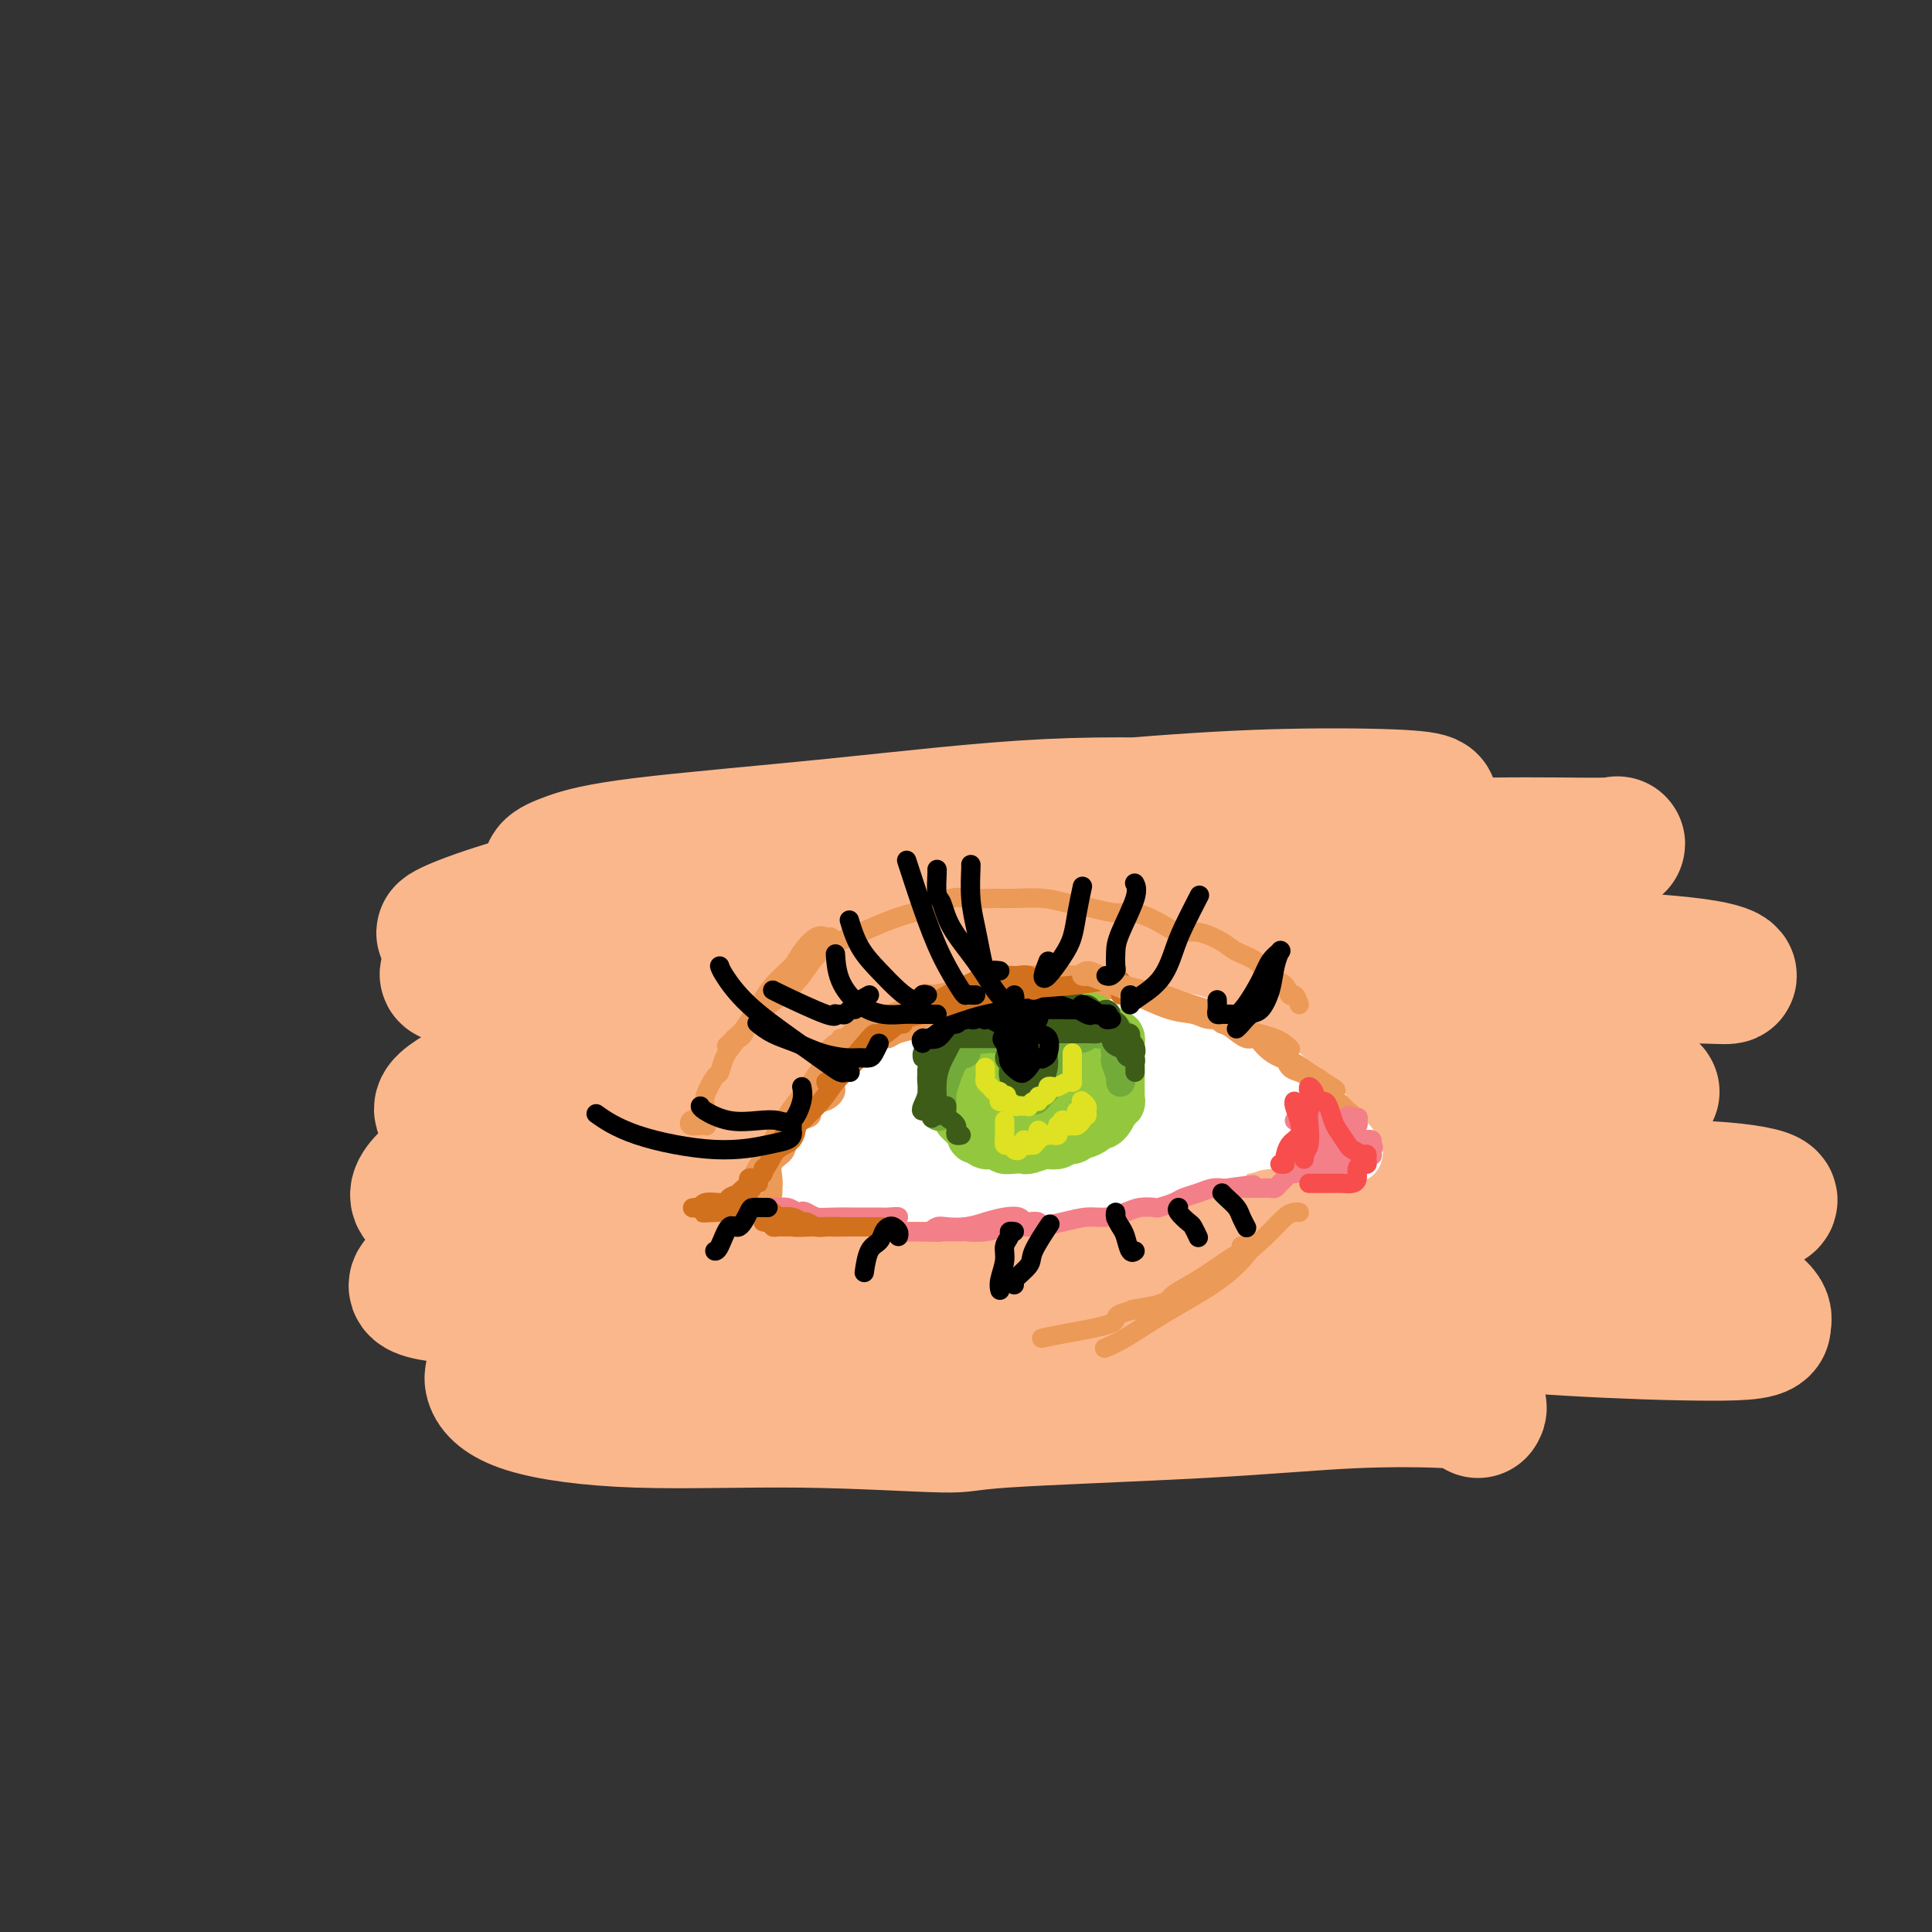
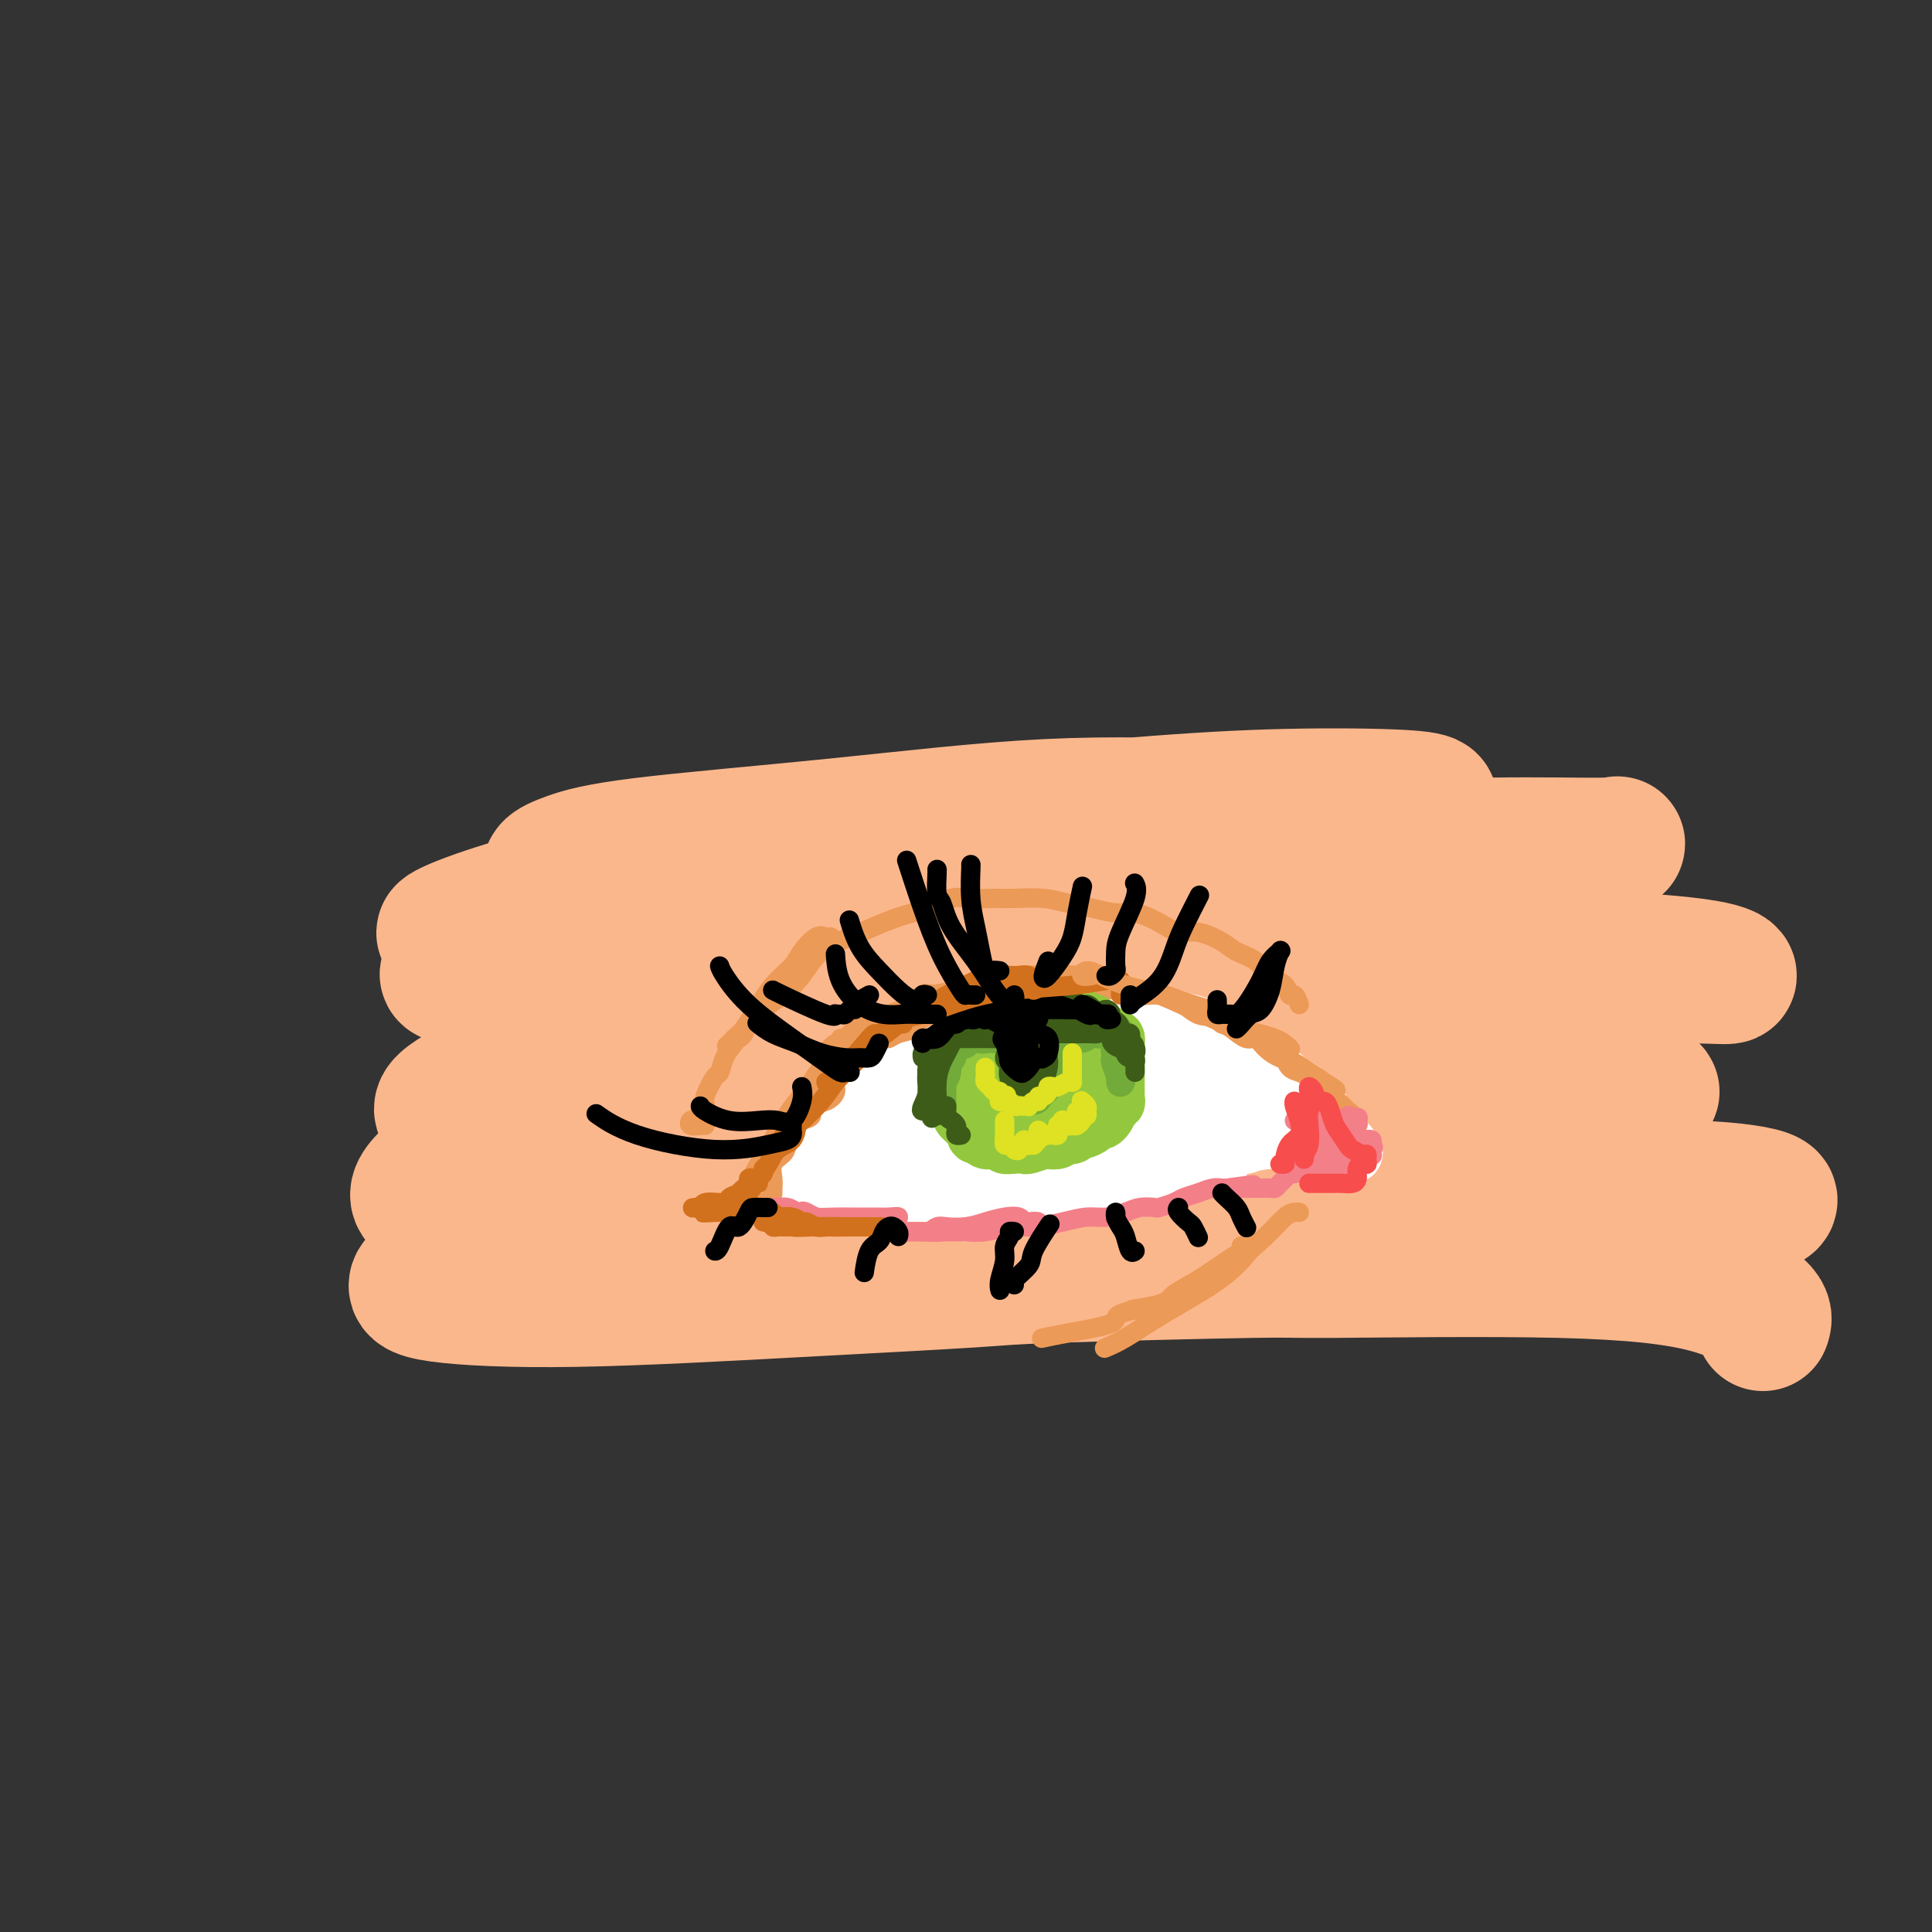
<svg xmlns="http://www.w3.org/2000/svg" viewBox="0 0 400 400" version="1.1">
  <rect x="0" y="0" width="400" height="400" fill="#333333" stroke="none" />
  <g fill="none" stroke="#FBB78C" stroke-width="28" stroke-linecap="round" stroke-linejoin="round">
    <path d="M119,186c-1.512,-1.507 -3.024,-3.014 -4,-4c-0.976,-0.986 -1.417,-1.453 -1,-2c0.417,-0.547 1.692,-1.176 4,-2c2.308,-0.824 5.648,-1.842 15,-3c9.352,-1.158 24.717,-2.454 40,-4c15.283,-1.546 30.486,-3.342 44,-4c13.514,-0.658 25.341,-0.179 36,0c10.659,0.179 20.151,0.059 27,0c6.849,-0.059 11.054,-0.055 13,0c1.946,0.055 1.631,0.163 2,0c0.369,-0.163 1.420,-0.597 1,-1c-0.420,-0.403 -2.312,-0.774 -8,-1c-5.688,-0.226 -15.172,-0.306 -25,0c-9.828,0.306 -19.999,0.998 -32,2c-12.001,1.002 -25.831,2.314 -40,4c-14.169,1.686 -28.678,3.744 -41,6c-12.322,2.256 -22.456,4.709 -31,7c-8.544,2.291 -15.498,4.422 -20,6c-4.502,1.578 -6.554,2.605 -7,3c-0.446,0.395 0.713,0.160 6,0c5.287,-0.160 14.701,-0.243 26,-1c11.299,-0.757 24.483,-2.188 40,-4c15.517,-1.812 33.369,-4.005 51,-6c17.631,-1.995 35.043,-3.793 51,-5c15.957,-1.207 30.460,-1.825 42,-2c11.540,-0.175 20.117,0.093 24,0c3.883,-0.093 3.073,-0.546 2,0c-1.073,0.546 -2.407,2.092 -8,3c-5.593,0.908 -15.443,1.180 -26,2c-10.557,0.820 -21.819,2.189 -33,3c-11.181,0.811 -22.279,1.065 -36,2c-13.721,0.935 -30.063,2.553 -45,4c-14.937,1.447 -28.468,2.724 -42,4" />
    <path d="M144,193c-35.745,3.522 -31.107,3.326 -33,4c-1.893,0.674 -10.317,2.217 -14,3c-3.683,0.783 -2.627,0.807 -3,1c-0.373,0.193 -2.176,0.557 -1,1c1.176,0.443 5.331,0.966 14,1c8.669,0.034 21.853,-0.419 35,-1c13.147,-0.581 26.256,-1.289 42,-2c15.744,-0.711 34.123,-1.427 52,-2c17.877,-0.573 35.253,-1.005 50,-1c14.747,0.005 26.867,0.446 38,1c11.133,0.554 21.281,1.222 27,2c5.719,0.778 7.010,1.667 7,2c-0.010,0.333 -1.321,0.111 -8,0c-6.679,-0.111 -18.727,-0.109 -32,0c-13.273,0.109 -27.771,0.325 -43,1c-15.229,0.675 -31.190,1.808 -47,3c-15.810,1.192 -31.468,2.444 -46,4c-14.532,1.556 -27.939,3.416 -40,5c-12.061,1.584 -22.775,2.893 -31,5c-8.225,2.107 -13.959,5.013 -17,7c-3.041,1.987 -3.389,3.056 -1,4c2.389,0.944 7.515,1.764 9,2c1.485,0.236 -0.672,-0.111 6,0c6.672,0.111 22.172,0.679 38,1c15.828,0.321 31.984,0.394 49,0c17.016,-0.394 34.892,-1.256 52,-2c17.108,-0.744 33.449,-1.370 47,-2c13.551,-0.630 24.313,-1.266 33,-2c8.687,-0.734 15.297,-1.568 15,-2c-0.297,-0.432 -7.503,-0.462 -18,-1c-10.497,-0.538 -24.285,-1.582 -36,-2c-11.715,-0.418 -21.358,-0.209 -31,0" />
    <path d="M257,223c-13.663,-0.764 -5.319,-1.173 -13,-1c-7.681,0.173 -31.387,0.927 -49,2c-17.613,1.073 -29.133,2.465 -41,4c-11.867,1.535 -24.083,3.215 -34,5c-9.917,1.785 -17.537,3.677 -23,6c-5.463,2.323 -8.770,5.077 -10,7c-1.230,1.923 -0.383,3.015 4,4c4.383,0.985 12.300,1.862 24,2c11.700,0.138 27.182,-0.462 44,-1c16.818,-0.538 34.973,-1.014 54,-2c19.027,-0.986 38.926,-2.482 57,-3c18.074,-0.518 34.322,-0.058 48,0c13.678,0.058 24.785,-0.285 33,0c8.215,0.285 13.540,1.197 15,2c1.460,0.803 -0.943,1.497 -4,2c-3.057,0.503 -6.767,0.815 -16,1c-9.233,0.185 -23.989,0.243 -37,0c-13.011,-0.243 -24.278,-0.786 -42,-1c-17.722,-0.214 -41.898,-0.097 -59,0c-17.102,0.097 -27.128,0.176 -40,1c-12.872,0.824 -28.590,2.394 -41,4c-12.410,1.606 -21.514,3.248 -28,5c-6.486,1.752 -10.355,3.615 -12,5c-1.645,1.385 -1.065,2.291 4,3c5.065,0.709 14.615,1.219 28,1c13.385,-0.219 30.606,-1.169 46,-2c15.394,-0.831 28.961,-1.545 36,-2c7.039,-0.455 7.551,-0.651 18,-1c10.449,-0.349 30.835,-0.852 40,-1c9.165,-0.148 7.108,0.057 17,0c9.892,-0.057 31.734,-0.376 47,0c15.266,0.376 23.956,1.447 30,3c6.044,1.553 9.441,3.586 11,5c1.559,1.414 1.279,2.207 1,3" />
-     <path d="M365,274c0.704,1.720 -3.537,2.021 -11,2c-7.463,-0.021 -18.149,-0.362 -29,-1c-10.851,-0.638 -21.868,-1.571 -36,-3c-14.132,-1.429 -31.380,-3.353 -47,-4c-15.620,-0.647 -29.613,-0.018 -36,0c-6.387,0.018 -5.168,-0.577 -13,0c-7.832,0.577 -24.715,2.324 -38,4c-13.285,1.676 -22.971,3.280 -31,5c-8.029,1.720 -14.400,3.556 -18,5c-3.600,1.444 -4.430,2.496 -4,4c0.430,1.504 2.121,3.458 7,5c4.879,1.542 12.945,2.670 23,3c10.055,0.330 22.100,-0.140 34,0c11.900,0.140 23.656,0.888 29,1c5.344,0.112 4.277,-0.412 13,-1c8.723,-0.588 27.237,-1.240 41,-2c13.763,-0.760 22.773,-1.629 31,-2c8.227,-0.371 15.669,-0.244 20,0c4.331,0.244 5.551,0.604 6,1c0.449,0.396 0.128,0.827 0,1c-0.128,0.173 -0.064,0.086 0,0" />
  </g>
  <g fill="none" stroke="#FFFFFF" stroke-width="12" stroke-linecap="round" stroke-linejoin="round">
    <path d="M168,241c0.006,0.450 0.012,0.901 0,1c-0.012,0.099 -0.041,-0.153 0,-1c0.041,-0.847 0.153,-2.289 0,-3c-0.153,-0.711 -0.572,-0.692 0,-1c0.572,-0.308 2.134,-0.944 3,-2c0.866,-1.056 1.035,-2.534 2,-4c0.965,-1.466 2.724,-2.920 4,-4c1.276,-1.080 2.067,-1.784 3,-3c0.933,-1.216 2.008,-2.943 3,-4c0.992,-1.057 1.902,-1.444 3,-2c1.098,-0.556 2.382,-1.281 4,-2c1.618,-0.719 3.568,-1.431 5,-2c1.432,-0.569 2.347,-0.993 3,-1c0.653,-0.007 1.045,0.405 2,0c0.955,-0.405 2.472,-1.625 3,-2c0.528,-0.375 0.066,0.096 1,0c0.934,-0.096 3.265,-0.757 5,-1c1.735,-0.243 2.875,-0.066 4,0c1.125,0.066 2.234,0.021 4,0c1.766,-0.021 4.187,-0.018 6,0c1.813,0.018 3.017,0.050 5,0c1.983,-0.050 4.744,-0.182 7,0c2.256,0.182 4.008,0.677 6,1c1.992,0.323 4.226,0.475 6,1c1.774,0.525 3.089,1.423 4,2c0.911,0.577 1.419,0.833 2,1c0.581,0.167 1.236,0.245 2,1c0.764,0.755 1.637,2.188 3,3c1.363,0.812 3.216,1.005 5,2c1.784,0.995 3.499,2.792 5,4c1.501,1.208 2.789,1.825 4,3c1.211,1.175 2.346,2.907 3,4c0.654,1.093 0.827,1.546 1,2" />
    <path d="M276,234c4.588,3.793 1.557,2.274 1,2c-0.557,-0.274 1.361,0.697 2,1c0.639,0.303 0.000,-0.062 0,0c-0.000,0.062 0.638,0.550 1,1c0.362,0.450 0.449,0.863 0,1c-0.449,0.137 -1.433,-0.002 -2,0c-0.567,0.002 -0.715,0.145 -1,0c-0.285,-0.145 -0.705,-0.579 -1,-1c-0.295,-0.421 -0.465,-0.831 -1,-1c-0.535,-0.169 -1.435,-0.099 -2,0c-0.565,0.099 -0.794,0.226 -1,0c-0.206,-0.226 -0.388,-0.804 -1,-1c-0.612,-0.196 -1.654,-0.011 -3,0c-1.346,0.011 -2.996,-0.152 -5,0c-2.004,0.152 -4.361,0.619 -6,1c-1.639,0.381 -2.560,0.676 -4,1c-1.440,0.324 -3.400,0.675 -5,1c-1.600,0.325 -2.840,0.622 -5,1c-2.160,0.378 -5.238,0.837 -7,1c-1.762,0.163 -2.206,0.030 -4,0c-1.794,-0.030 -4.936,0.045 -6,0c-1.064,-0.045 -0.048,-0.208 -1,0c-0.952,0.208 -3.872,0.788 -5,1c-1.128,0.212 -0.464,0.058 -2,0c-1.536,-0.058 -5.270,-0.019 -8,0c-2.730,0.019 -4.455,0.019 -6,0c-1.545,-0.019 -2.910,-0.056 -5,0c-2.090,0.056 -4.906,0.205 -7,0c-2.094,-0.205 -3.465,-0.766 -5,-1c-1.535,-0.234 -3.235,-0.143 -5,0c-1.765,0.143 -3.597,0.337 -5,0c-1.403,-0.337 -2.378,-1.206 -3,-2c-0.622,-0.794 -0.892,-1.513 -1,-2c-0.108,-0.487 -0.054,-0.744 0,-1" />
    <path d="M173,236c0.040,-1.364 2.138,-2.273 4,-3c1.862,-0.727 3.486,-1.270 6,-2c2.514,-0.730 5.919,-1.646 10,-3c4.081,-1.354 8.839,-3.145 14,-4c5.161,-0.855 10.725,-0.775 16,-1c5.275,-0.225 10.261,-0.755 14,-1c3.739,-0.245 6.232,-0.204 8,0c1.768,0.204 2.811,0.570 4,1c1.189,0.430 2.522,0.922 3,1c0.478,0.078 0.100,-0.260 0,0c-0.100,0.260 0.077,1.116 -1,2c-1.077,0.884 -3.409,1.796 -6,2c-2.591,0.204 -5.443,-0.299 -9,0c-3.557,0.299 -7.820,1.400 -13,2c-5.180,0.600 -11.276,0.698 -17,1c-5.724,0.302 -11.075,0.807 -14,1c-2.925,0.193 -3.425,0.074 -4,0c-0.575,-0.074 -1.225,-0.102 -2,0c-0.775,0.102 -1.677,0.335 -2,0c-0.323,-0.335 -0.069,-1.237 1,-2c1.069,-0.763 2.952,-1.385 6,-2c3.048,-0.615 7.260,-1.222 13,-2c5.740,-0.778 13.008,-1.726 18,-2c4.992,-0.274 7.706,0.127 11,0c3.294,-0.127 7.166,-0.780 11,-1c3.834,-0.220 7.630,-0.007 9,0c1.370,0.007 0.316,-0.194 1,0c0.684,0.194 3.107,0.782 4,1c0.893,0.218 0.256,0.067 -1,0c-1.256,-0.067 -3.130,-0.049 -6,0c-2.870,0.049 -6.734,0.129 -11,0c-4.266,-0.129 -8.933,-0.465 -12,-1c-3.067,-0.535 -4.533,-1.267 -6,-2" />
    <path d="M222,221c-6.691,-0.489 -5.418,-0.212 -7,0c-1.582,0.212 -6.020,0.357 -10,1c-3.980,0.643 -7.503,1.782 -9,2c-1.497,0.218 -0.969,-0.485 -3,0c-2.031,0.485 -6.623,2.158 -9,3c-2.377,0.842 -2.540,0.851 -3,1c-0.460,0.149 -1.219,0.437 -2,1c-0.781,0.563 -1.585,1.402 -2,2c-0.415,0.598 -0.439,0.954 0,1c0.439,0.046 1.343,-0.217 3,-1c1.657,-0.783 4.066,-2.086 6,-3c1.934,-0.914 3.393,-1.440 4,-2c0.607,-0.560 0.363,-1.155 2,-2c1.637,-0.845 5.154,-1.941 8,-3c2.846,-1.059 5.021,-2.081 7,-3c1.979,-0.919 3.763,-1.734 4,-2c0.237,-0.266 -1.072,0.017 -2,0c-0.928,-0.017 -1.475,-0.333 -3,0c-1.525,0.333 -4.029,1.315 -6,2c-1.971,0.685 -3.410,1.075 -5,2c-1.590,0.925 -3.330,2.387 -4,3c-0.670,0.613 -0.269,0.377 -1,1c-0.731,0.623 -2.595,2.106 -4,3c-1.405,0.894 -2.353,1.198 -3,2c-0.647,0.802 -0.993,2.102 -2,3c-1.007,0.898 -2.675,1.395 -4,2c-1.325,0.605 -2.306,1.317 -3,2c-0.694,0.683 -1.100,1.338 -2,2c-0.900,0.662 -2.293,1.332 -3,2c-0.707,0.668 -0.729,1.334 -1,2c-0.271,0.666 -0.792,1.333 -1,2c-0.208,0.667 -0.104,1.333 0,2" />
    <path d="M167,246c-0.535,0.879 -0.872,0.078 -1,0c-0.128,-0.078 -0.045,0.568 0,1c0.045,0.432 0.054,0.652 0,1c-0.054,0.348 -0.171,0.825 0,1c0.171,0.175 0.629,0.048 1,0c0.371,-0.048 0.654,-0.017 1,0c0.346,0.017 0.756,0.020 1,0c0.244,-0.020 0.322,-0.062 1,0c0.678,0.062 1.955,0.227 3,0c1.045,-0.227 1.856,-0.845 3,-1c1.144,-0.155 2.620,0.155 4,0c1.380,-0.155 2.664,-0.774 4,-1c1.336,-0.226 2.722,-0.061 4,0c1.278,0.061 2.446,0.016 4,0c1.554,-0.016 3.495,-0.004 5,0c1.505,0.004 2.576,0.001 3,0c0.424,-0.001 0.202,-0.001 1,0c0.798,0.001 2.617,0.004 4,0c1.383,-0.004 2.329,-0.014 3,0c0.671,0.014 1.065,0.054 2,0c0.935,-0.054 2.409,-0.200 4,0c1.591,0.200 3.299,0.746 5,1c1.701,0.254 3.396,0.215 5,0c1.604,-0.215 3.117,-0.608 5,-1c1.883,-0.392 4.136,-0.784 6,-1c1.864,-0.216 3.338,-0.257 5,-1c1.662,-0.743 3.511,-2.187 5,-3c1.489,-0.813 2.619,-0.996 3,-1c0.381,-0.004 0.012,0.172 1,0c0.988,-0.172 3.333,-0.693 4,-1c0.667,-0.307 -0.343,-0.400 0,-1c0.343,-0.600 2.040,-1.707 3,-2c0.960,-0.293 1.181,0.229 2,0c0.819,-0.229 2.234,-1.208 3,-2c0.766,-0.792 0.883,-1.396 1,-2" />
    <path d="M262,233c1.615,-1.325 1.153,-1.137 1,-1c-0.153,0.137 0.002,0.224 0,0c-0.002,-0.224 -0.163,-0.760 -1,-1c-0.837,-0.240 -2.352,-0.184 -4,0c-1.648,0.184 -3.431,0.496 -7,1c-3.569,0.504 -8.926,1.201 -14,2c-5.074,0.799 -9.867,1.700 -14,2c-4.133,0.300 -7.608,-0.000 -10,0c-2.392,0.000 -3.702,0.301 -5,0c-1.298,-0.301 -2.585,-1.204 -3,-2c-0.415,-0.796 0.041,-1.483 1,-2c0.959,-0.517 2.422,-0.863 3,-1c0.578,-0.137 0.271,-0.066 2,-1c1.729,-0.934 5.492,-2.873 9,-4c3.508,-1.127 6.760,-1.440 11,-2c4.240,-0.560 9.469,-1.366 13,-2c3.531,-0.634 5.363,-1.097 6,-1c0.637,0.097 0.079,0.754 -1,1c-1.079,0.246 -2.679,0.082 -5,0c-2.321,-0.082 -5.362,-0.081 -9,0c-3.638,0.081 -7.873,0.240 -11,0c-3.127,-0.240 -5.147,-0.881 -6,-1c-0.853,-0.119 -0.538,0.284 -1,0c-0.462,-0.284 -1.700,-1.254 -2,-2c-0.300,-0.746 0.338,-1.269 1,-2c0.662,-0.731 1.349,-1.669 3,-2c1.651,-0.331 4.266,-0.056 7,0c2.734,0.056 5.589,-0.109 8,0c2.411,0.109 4.380,0.491 6,1c1.620,0.509 2.891,1.145 3,2c0.109,0.855 -0.946,1.927 -2,3" />
    <path d="M241,221c-0.687,1.155 -1.404,2.544 -2,3c-0.596,0.456 -1.072,-0.020 -2,0c-0.928,0.020 -2.308,0.538 -3,1c-0.692,0.462 -0.697,0.870 -1,1c-0.303,0.130 -0.906,-0.017 -1,0c-0.094,0.017 0.321,0.197 1,0c0.679,-0.197 1.623,-0.771 2,-1c0.377,-0.229 0.189,-0.115 0,0" />
  </g>
  <g fill="none" stroke="#EC9A57" stroke-width="4" stroke-linecap="round" stroke-linejoin="round">
    <path d="M160,247c-0.001,0.124 -0.002,0.248 0,0c0.002,-0.248 0.007,-0.868 0,-1c-0.007,-0.132 -0.027,0.222 0,0c0.027,-0.222 0.101,-1.022 0,-2c-0.101,-0.978 -0.375,-2.136 0,-3c0.375,-0.864 1.401,-1.435 2,-2c0.599,-0.565 0.771,-1.125 1,-2c0.229,-0.875 0.515,-2.065 1,-3c0.485,-0.935 1.167,-1.616 2,-2c0.833,-0.384 1.815,-0.472 2,-1c0.185,-0.528 -0.427,-1.496 0,-2c0.427,-0.504 1.893,-0.544 3,-1c1.107,-0.456 1.854,-1.326 2,-2c0.146,-0.674 -0.309,-1.150 0,-2c0.309,-0.850 1.381,-2.073 2,-3c0.619,-0.927 0.786,-1.559 1,-2c0.214,-0.441 0.477,-0.692 1,-1c0.523,-0.308 1.308,-0.674 2,-1c0.692,-0.326 1.292,-0.611 2,-1c0.708,-0.389 1.525,-0.881 2,-1c0.475,-0.119 0.609,0.136 1,0c0.391,-0.136 1.039,-0.663 2,-1c0.961,-0.337 2.234,-0.486 3,-1c0.766,-0.514 1.024,-1.395 2,-2c0.976,-0.605 2.669,-0.936 4,-1c1.331,-0.064 2.299,0.137 3,0c0.701,-0.137 1.136,-0.614 2,-1c0.864,-0.386 2.156,-0.681 3,-1c0.844,-0.319 1.241,-0.663 2,-1c0.759,-0.337 1.879,-0.669 3,-1" />
    <path d="M208,206c5.151,-1.856 2.529,-0.496 2,0c-0.529,0.496 1.037,0.129 2,0c0.963,-0.129 1.324,-0.021 2,0c0.676,0.021 1.666,-0.047 3,0c1.334,0.047 3.013,0.208 4,0c0.987,-0.208 1.282,-0.784 2,-1c0.718,-0.216 1.858,-0.072 3,0c1.142,0.072 2.287,0.071 3,0c0.713,-0.071 0.995,-0.212 2,0c1.005,0.212 2.733,0.778 4,1c1.267,0.222 2.072,0.101 3,0c0.928,-0.101 1.979,-0.181 3,0c1.021,0.181 2.013,0.622 3,1c0.987,0.378 1.970,0.693 3,1c1.030,0.307 2.107,0.607 3,1c0.893,0.393 1.601,0.879 2,1c0.399,0.121 0.490,-0.122 1,0c0.510,0.122 1.438,0.610 2,1c0.562,0.390 0.756,0.681 1,1c0.244,0.319 0.537,0.666 1,1c0.463,0.334 1.095,0.654 2,1c0.905,0.346 2.084,0.718 3,1c0.916,0.282 1.568,0.475 2,1c0.432,0.525 0.644,1.384 1,2c0.356,0.616 0.858,0.991 1,1c0.142,0.009 -0.074,-0.348 0,0c0.074,0.348 0.440,1.400 1,2c0.560,0.600 1.315,0.749 2,1c0.685,0.251 1.300,0.606 2,1c0.700,0.394 1.486,0.827 2,1c0.514,0.173 0.757,0.087 1,0" />
    <path d="M274,224c5.100,2.962 1.350,1.368 0,1c-1.350,-0.368 -0.301,0.489 0,1c0.301,0.511 -0.145,0.677 0,1c0.145,0.323 0.880,0.803 1,1c0.120,0.197 -0.375,0.109 0,0c0.375,-0.109 1.620,-0.240 2,0c0.380,0.240 -0.105,0.852 0,1c0.105,0.148 0.798,-0.167 1,0c0.202,0.167 -0.089,0.815 0,1c0.089,0.185 0.559,-0.094 1,0c0.441,0.094 0.854,0.560 1,1c0.146,0.440 0.026,0.855 0,1c-0.026,0.145 0.042,0.021 0,0c-0.042,-0.021 -0.193,0.063 0,0c0.193,-0.063 0.729,-0.271 1,0c0.271,0.271 0.277,1.023 0,1c-0.277,-0.023 -0.838,-0.821 -1,-1c-0.162,-0.179 0.074,0.261 0,0c-0.074,-0.261 -0.460,-1.224 -1,-2c-0.540,-0.776 -1.236,-1.363 -2,-2c-0.764,-0.637 -1.597,-1.322 -2,-2c-0.403,-0.678 -0.377,-1.350 -1,-2c-0.623,-0.650 -1.896,-1.278 -3,-2c-1.104,-0.722 -2.038,-1.536 -3,-2c-0.962,-0.464 -1.952,-0.576 -3,-1c-1.048,-0.424 -2.154,-1.161 -3,-2c-0.846,-0.839 -1.433,-1.782 -2,-2c-0.567,-0.218 -1.114,0.287 -2,0c-0.886,-0.287 -2.110,-1.368 -3,-2c-0.890,-0.632 -1.445,-0.816 -2,-1" />
    <path d="M253,212c-4.932,-3.576 -3.262,-2.517 -3,-2c0.262,0.517 -0.886,0.493 -2,0c-1.114,-0.493 -2.196,-1.456 -3,-2c-0.804,-0.544 -1.330,-0.671 -2,-1c-0.670,-0.329 -1.484,-0.862 -3,-1c-1.516,-0.138 -3.736,0.117 -5,0c-1.264,-0.117 -1.574,-0.606 -2,-1c-0.426,-0.394 -0.970,-0.694 -2,-1c-1.030,-0.306 -2.546,-0.619 -4,-1c-1.454,-0.381 -2.848,-0.831 -4,-1c-1.152,-0.169 -2.064,-0.058 -3,0c-0.936,0.058 -1.896,0.061 -3,0c-1.104,-0.061 -2.351,-0.188 -4,0c-1.649,0.188 -3.701,0.690 -5,1c-1.299,0.310 -1.847,0.429 -3,1c-1.153,0.571 -2.913,1.595 -4,2c-1.087,0.405 -1.500,0.191 -2,0c-0.500,-0.191 -1.085,-0.360 -2,0c-0.915,0.360 -2.159,1.249 -4,2c-1.841,0.751 -4.277,1.364 -6,2c-1.723,0.636 -2.732,1.295 -4,2c-1.268,0.705 -2.795,1.457 -4,2c-1.205,0.543 -2.088,0.878 -3,1c-0.912,0.122 -1.853,0.033 -2,0c-0.147,-0.033 0.499,-0.009 1,0c0.501,0.009 0.857,0.003 1,0c0.143,-0.003 0.071,-0.001 0,0" />
    <path d="M269,208c-0.320,-0.895 -0.640,-1.791 -1,-2c-0.360,-0.209 -0.761,0.267 -1,0c-0.239,-0.267 -0.316,-1.278 -1,-2c-0.684,-0.722 -1.975,-1.154 -3,-2c-1.025,-0.846 -1.786,-2.106 -3,-3c-1.214,-0.894 -2.882,-1.422 -4,-2c-1.118,-0.578 -1.685,-1.206 -3,-2c-1.315,-0.794 -3.379,-1.753 -5,-2c-1.621,-0.247 -2.799,0.218 -4,0c-1.201,-0.218 -2.424,-1.119 -4,-2c-1.576,-0.881 -3.504,-1.742 -5,-2c-1.496,-0.258 -2.560,0.089 -4,0c-1.440,-0.089 -3.255,-0.612 -5,-1c-1.745,-0.388 -3.420,-0.640 -5,-1c-1.580,-0.360 -3.066,-0.828 -5,-1c-1.934,-0.172 -4.316,-0.048 -6,0c-1.684,0.048 -2.670,0.020 -3,0c-0.330,-0.020 -0.004,-0.031 -1,0c-0.996,0.031 -3.313,0.104 -5,0c-1.687,-0.104 -2.742,-0.386 -4,0c-1.258,0.386 -2.717,1.442 -4,2c-1.283,0.558 -2.390,0.620 -4,1c-1.610,0.380 -3.721,1.077 -6,2c-2.279,0.923 -4.724,2.070 -7,3c-2.276,0.930 -4.382,1.642 -6,3c-1.618,1.358 -2.748,3.361 -4,5c-1.252,1.639 -2.626,2.912 -4,4c-1.374,1.088 -2.749,1.990 -4,3c-1.251,1.010 -2.376,2.126 -3,3c-0.624,0.874 -0.745,1.504 -1,2c-0.255,0.496 -0.644,0.856 -1,1c-0.356,0.144 -0.678,0.072 -1,0" />
    <path d="M152,215c-2.882,2.867 -1.086,1.034 0,0c1.086,-1.034 1.462,-1.270 2,-2c0.538,-0.730 1.236,-1.953 2,-3c0.764,-1.047 1.592,-1.916 3,-3c1.408,-1.084 3.394,-2.381 5,-4c1.606,-1.619 2.832,-3.561 4,-5c1.168,-1.439 2.278,-2.377 3,-3c0.722,-0.623 1.054,-0.933 1,-1c-0.054,-0.067 -0.496,0.108 -1,0c-0.504,-0.108 -1.071,-0.499 -2,0c-0.929,0.499 -2.220,1.888 -3,3c-0.780,1.112 -1.049,1.949 -2,3c-0.951,1.051 -2.584,2.317 -4,4c-1.416,1.683 -2.616,3.782 -4,6c-1.384,2.218 -2.953,4.555 -4,6c-1.047,1.445 -1.572,1.998 -2,3c-0.428,1.002 -0.759,2.454 -1,3c-0.241,0.546 -0.390,0.188 -1,1c-0.610,0.812 -1.679,2.796 -2,4c-0.321,1.204 0.107,1.629 0,2c-0.107,0.371 -0.750,0.687 -1,1c-0.250,0.313 -0.107,0.624 0,1c0.107,0.376 0.179,0.819 0,1c-0.179,0.181 -0.609,0.101 -1,0c-0.391,-0.101 -0.744,-0.223 -1,0c-0.256,0.223 -0.415,0.791 0,1c0.415,0.209 1.404,0.060 2,0c0.596,-0.060 0.798,-0.030 1,0" />
-     <path d="M146,233c0.500,0.167 0.250,0.083 0,0" />
    <path d="M160,250c0.086,-0.431 0.171,-0.862 0,-1c-0.171,-0.138 -0.600,0.019 -1,0c-0.400,-0.019 -0.771,-0.212 -1,0c-0.229,0.212 -0.316,0.830 0,1c0.316,0.170 1.037,-0.108 2,0c0.963,0.108 2.170,0.603 3,1c0.830,0.397 1.282,0.695 2,1c0.718,0.305 1.701,0.618 3,1c1.299,0.382 2.915,0.833 4,1c1.085,0.167 1.640,0.048 3,0c1.360,-0.048 3.526,-0.027 5,0c1.474,0.027 2.256,0.060 3,0c0.744,-0.060 1.450,-0.212 2,0c0.550,0.212 0.944,0.789 1,1c0.056,0.211 -0.227,0.057 0,0c0.227,-0.057 0.965,-0.015 2,0c1.035,0.015 2.369,0.004 3,0c0.631,-0.004 0.561,-0.001 1,0c0.439,0.001 1.387,0.000 2,0c0.613,-0.000 0.889,-0.000 1,0c0.111,0.000 0.055,0.000 0,0" />
  </g>
  <g fill="none" stroke="#F37F89" stroke-width="4" stroke-linecap="round" stroke-linejoin="round">
    <path d="M155,250c-0.102,-0.000 -0.203,-0.001 0,0c0.203,0.001 0.711,0.003 1,0c0.289,-0.003 0.357,-0.011 1,0c0.643,0.011 1.859,0.041 3,0c1.141,-0.041 2.207,-0.155 3,0c0.793,0.155 1.312,0.577 2,1c0.688,0.423 1.544,0.846 3,1c1.456,0.154 3.511,0.040 5,0c1.489,-0.040 2.413,-0.007 4,0c1.587,0.007 3.836,-0.012 5,0c1.164,0.012 1.242,0.056 2,0c0.758,-0.056 2.195,-0.210 2,0c-0.195,0.210 -2.024,0.786 -3,1c-0.976,0.214 -1.101,0.068 -2,0c-0.899,-0.068 -2.571,-0.059 -4,0c-1.429,0.059 -2.614,0.166 -4,0c-1.386,-0.166 -2.973,-0.605 -4,-1c-1.027,-0.395 -1.493,-0.747 -2,-1c-0.507,-0.253 -1.054,-0.407 -1,0c0.054,0.407 0.709,1.376 1,2c0.291,0.624 0.218,0.903 1,1c0.782,0.097 2.418,0.012 4,0c1.582,-0.012 3.108,0.050 5,0c1.892,-0.050 4.149,-0.213 6,0c1.851,0.213 3.294,0.803 4,1c0.706,0.197 0.674,0.001 2,0c1.326,-0.001 4.011,0.192 6,0c1.989,-0.192 3.283,-0.769 5,-1c1.717,-0.231 3.859,-0.115 6,0" />
    <path d="M206,254c6.615,-0.001 4.152,-0.004 4,0c-0.152,0.004 2.005,0.015 3,0c0.995,-0.015 0.827,-0.056 1,0c0.173,0.056 0.686,0.207 1,0c0.314,-0.207 0.430,-0.774 0,-1c-0.430,-0.226 -1.405,-0.110 -2,0c-0.595,0.110 -0.808,0.215 -1,0c-0.192,-0.215 -0.362,-0.751 -1,-1c-0.638,-0.249 -1.742,-0.211 -3,0c-1.258,0.211 -2.669,0.596 -4,1c-1.331,0.404 -2.583,0.826 -4,1c-1.417,0.174 -3.000,0.099 -4,0c-1.000,-0.099 -1.416,-0.223 -2,0c-0.584,0.223 -1.336,0.791 -1,1c0.336,0.209 1.761,0.057 2,0c0.239,-0.057 -0.709,-0.019 0,0c0.709,0.019 3.076,0.020 4,0c0.924,-0.020 0.406,-0.061 1,0c0.594,0.061 2.301,0.223 4,0c1.699,-0.223 3.391,-0.829 5,-1c1.609,-0.171 3.134,0.095 5,0c1.866,-0.095 4.074,-0.551 6,-1c1.926,-0.449 3.571,-0.891 5,-1c1.429,-0.109 2.643,0.115 4,0c1.357,-0.115 2.857,-0.570 4,-1c1.143,-0.430 1.930,-0.836 3,-1c1.070,-0.164 2.425,-0.085 3,0c0.575,0.085 0.370,0.177 1,0c0.630,-0.177 2.095,-0.622 3,-1c0.905,-0.378 1.251,-0.690 2,-1c0.749,-0.310 1.902,-0.619 3,-1c1.098,-0.381 2.142,-0.833 3,-1c0.858,-0.167 1.531,-0.048 2,0c0.469,0.048 0.735,0.024 1,0" />
    <path d="M254,246c9.843,-1.392 3.950,-0.373 2,0c-1.950,0.373 0.045,0.100 1,0c0.955,-0.100 0.872,-0.026 1,0c0.128,0.026 0.468,0.004 1,0c0.532,-0.004 1.256,0.010 2,0c0.744,-0.010 1.508,-0.044 2,0c0.492,0.044 0.712,0.167 1,0c0.288,-0.167 0.644,-0.623 1,-1c0.356,-0.377 0.712,-0.676 1,-1c0.288,-0.324 0.508,-0.675 1,-1c0.492,-0.325 1.256,-0.626 2,-1c0.744,-0.374 1.467,-0.821 2,-1c0.533,-0.179 0.875,-0.089 1,0c0.125,0.089 0.034,0.178 0,0c-0.034,-0.178 -0.009,-0.623 0,-1c0.009,-0.377 0.002,-0.686 0,-1c-0.002,-0.314 -0.001,-0.635 0,-1c0.001,-0.365 0.001,-0.776 0,-1c-0.001,-0.224 -0.004,-0.263 0,-1c0.004,-0.737 0.014,-2.172 0,-3c-0.014,-0.828 -0.052,-1.047 0,-1c0.052,0.047 0.195,0.361 0,0c-0.195,-0.361 -0.728,-1.397 -1,-2c-0.272,-0.603 -0.283,-0.772 0,-1c0.283,-0.228 0.860,-0.513 1,0c0.140,0.513 -0.158,1.826 0,3c0.158,1.174 0.772,2.210 1,3c0.228,0.790 0.072,1.336 0,2c-0.072,0.664 -0.058,1.448 0,2c0.058,0.552 0.159,0.872 0,1c-0.159,0.128 -0.580,0.064 -1,0" />
    <path d="M272,240c0.168,1.092 0.087,-1.179 0,-2c-0.087,-0.821 -0.182,-0.193 0,-1c0.182,-0.807 0.641,-3.048 1,-4c0.359,-0.952 0.618,-0.613 1,-1c0.382,-0.387 0.887,-1.499 1,-2c0.113,-0.501 -0.166,-0.392 0,0c0.166,0.392 0.778,1.068 1,2c0.222,0.932 0.056,2.119 0,3c-0.056,0.881 -0.001,1.455 0,2c0.001,0.545 -0.052,1.061 0,1c0.052,-0.061 0.210,-0.698 0,-1c-0.210,-0.302 -0.788,-0.268 -1,-1c-0.212,-0.732 -0.056,-2.229 0,-3c0.056,-0.771 0.014,-0.818 0,-1c-0.014,-0.182 0.000,-0.501 0,-1c-0.000,-0.499 -0.015,-1.178 0,-1c0.015,0.178 0.061,1.212 0,2c-0.061,0.788 -0.228,1.330 0,2c0.228,0.670 0.850,1.469 1,2c0.150,0.531 -0.171,0.793 0,1c0.171,0.207 0.835,0.358 1,0c0.165,-0.358 -0.167,-1.224 0,-2c0.167,-0.776 0.833,-1.461 1,-2c0.167,-0.539 -0.167,-0.934 0,-1c0.167,-0.066 0.833,0.195 1,0c0.167,-0.195 -0.165,-0.845 0,-1c0.165,-0.155 0.828,0.185 1,1c0.172,0.815 -0.146,2.104 0,3c0.146,0.896 0.756,1.399 1,2c0.244,0.601 0.122,1.301 0,2" />
    <path d="M281,239c0.709,1.094 0.981,0.828 1,1c0.019,0.172 -0.214,0.782 0,1c0.214,0.218 0.875,0.044 1,0c0.125,-0.044 -0.285,0.041 -1,0c-0.715,-0.041 -1.735,-0.207 -2,0c-0.265,0.207 0.225,0.787 0,1c-0.225,0.213 -1.165,0.058 -3,0c-1.835,-0.058 -4.565,-0.019 -6,0c-1.435,0.019 -1.577,0.020 -2,0c-0.423,-0.020 -1.129,-0.060 -1,0c0.129,0.060 1.093,0.219 2,0c0.907,-0.219 1.755,-0.818 3,-1c1.245,-0.182 2.885,0.053 4,0c1.115,-0.053 1.705,-0.392 3,-1c1.295,-0.608 3.295,-1.483 4,-2c0.705,-0.517 0.114,-0.675 0,-1c-0.114,-0.325 0.247,-0.816 0,-1c-0.247,-0.184 -1.104,-0.060 -2,0c-0.896,0.060 -1.833,0.058 -2,0c-0.167,-0.058 0.436,-0.172 0,0c-0.436,0.172 -1.911,0.628 -3,1c-1.089,0.372 -1.792,0.658 -2,1c-0.208,0.342 0.077,0.740 0,1c-0.077,0.260 -0.518,0.382 0,0c0.518,-0.382 1.995,-1.267 3,-2c1.005,-0.733 1.540,-1.313 2,-2c0.460,-0.687 0.846,-1.482 1,-2c0.154,-0.518 0.077,-0.759 0,-1" />
    <path d="M281,232c0.701,-1.174 -0.547,-0.608 -1,0c-0.453,0.608 -0.113,1.259 0,2c0.113,0.741 -0.002,1.571 0,2c0.002,0.429 0.120,0.458 1,1c0.880,0.542 2.523,1.599 3,2c0.477,0.401 -0.213,0.146 -1,0c-0.787,-0.146 -1.673,-0.183 -2,0c-0.327,0.183 -0.097,0.587 -1,1c-0.903,0.413 -2.941,0.836 -4,1c-1.059,0.164 -1.140,0.069 -2,0c-0.860,-0.069 -2.501,-0.113 -3,0c-0.499,0.113 0.144,0.384 1,0c0.856,-0.384 1.927,-1.421 3,-2c1.073,-0.579 2.149,-0.698 3,-1c0.851,-0.302 1.477,-0.786 2,-1c0.523,-0.214 0.942,-0.158 1,0c0.058,0.158 -0.246,0.419 -1,1c-0.754,0.581 -1.960,1.481 -3,2c-1.040,0.519 -1.915,0.659 -3,1c-1.085,0.341 -2.381,0.885 -3,1c-0.619,0.115 -0.563,-0.200 -1,0c-0.437,0.200 -1.369,0.916 -2,1c-0.631,0.084 -0.963,-0.462 -1,-1c-0.037,-0.538 0.221,-1.068 1,-2c0.779,-0.932 2.080,-2.266 3,-3c0.920,-0.734 1.460,-0.867 2,-1" />
    <path d="M273,236c1.218,-1.506 1.762,-1.770 2,-2c0.238,-0.230 0.169,-0.425 0,0c-0.169,0.425 -0.436,1.471 -1,2c-0.564,0.529 -1.423,0.540 -2,1c-0.577,0.460 -0.873,1.367 -1,2c-0.127,0.633 -0.086,0.991 0,1c0.086,0.009 0.215,-0.330 1,-1c0.785,-0.670 2.224,-1.671 3,-2c0.776,-0.329 0.888,0.015 1,0c0.112,-0.015 0.222,-0.389 0,0c-0.222,0.389 -0.778,1.540 -1,2c-0.222,0.460 -0.111,0.230 0,0" />
  </g>
  <g fill="none" stroke="#93C83E" stroke-width="12" stroke-linecap="round" stroke-linejoin="round">
    <path d="M211,226c0.304,-0.079 0.608,-0.158 1,0c0.392,0.158 0.874,0.553 1,1c0.126,0.447 -0.102,0.946 0,1c0.102,0.054 0.533,-0.339 1,0c0.467,0.339 0.970,1.408 1,2c0.030,0.592 -0.411,0.706 -1,1c-0.589,0.294 -1.324,0.768 -2,1c-0.676,0.232 -1.293,0.223 -2,0c-0.707,-0.223 -1.505,-0.661 -2,-1c-0.495,-0.339 -0.687,-0.581 -1,-1c-0.313,-0.419 -0.749,-1.017 -1,-2c-0.251,-0.983 -0.319,-2.352 0,-3c0.319,-0.648 1.023,-0.577 2,-1c0.977,-0.423 2.227,-1.342 3,-2c0.773,-0.658 1.070,-1.056 2,-1c0.930,0.056 2.492,0.565 3,1c0.508,0.435 -0.040,0.796 0,1c0.040,0.204 0.666,0.250 1,1c0.334,0.750 0.375,2.204 0,3c-0.375,0.796 -1.166,0.935 -2,1c-0.834,0.065 -1.712,0.055 -3,0c-1.288,-0.055 -2.988,-0.155 -4,0c-1.012,0.155 -1.337,0.565 -2,0c-0.663,-0.565 -1.664,-2.106 -2,-3c-0.336,-0.894 -0.007,-1.140 0,-2c0.007,-0.860 -0.309,-2.332 0,-3c0.309,-0.668 1.243,-0.530 2,-1c0.757,-0.470 1.335,-1.549 2,-2c0.665,-0.451 1.415,-0.276 2,0c0.585,0.276 1.004,0.651 1,1c-0.004,0.349 -0.430,0.671 -1,1c-0.570,0.329 -1.285,0.664 -2,1" />
    <path d="M208,220c-0.579,0.308 -0.527,0.079 -1,0c-0.473,-0.079 -1.471,-0.006 -2,0c-0.529,0.006 -0.587,-0.055 -1,0c-0.413,0.055 -1.179,0.226 -2,0c-0.821,-0.226 -1.696,-0.849 -2,-1c-0.304,-0.151 -0.035,0.171 0,0c0.035,-0.171 -0.163,-0.834 0,-1c0.163,-0.166 0.687,0.167 1,0c0.313,-0.167 0.417,-0.833 1,-1c0.583,-0.167 1.647,0.166 2,0c0.353,-0.166 -0.003,-0.829 0,-1c0.003,-0.171 0.367,0.151 1,0c0.633,-0.151 1.537,-0.776 2,-1c0.463,-0.224 0.487,-0.046 1,0c0.513,0.046 1.516,-0.040 2,0c0.484,0.040 0.449,0.207 1,0c0.551,-0.207 1.687,-0.788 2,-1c0.313,-0.212 -0.199,-0.057 0,0c0.199,0.057 1.107,0.015 2,0c0.893,-0.015 1.771,-0.004 2,0c0.229,0.004 -0.190,0.001 0,0c0.190,-0.001 0.989,-0.000 1,0c0.011,0.000 -0.766,0.000 -1,0c-0.234,-0.000 0.076,-0.000 0,0c-0.076,0.000 -0.538,0.000 -1,0" />
    <path d="M216,214c2.041,-0.623 -0.856,-0.181 -2,0c-1.144,0.181 -0.534,0.101 -1,0c-0.466,-0.101 -2.008,-0.223 -3,0c-0.992,0.223 -1.435,0.792 -2,1c-0.565,0.208 -1.251,0.055 -2,0c-0.749,-0.055 -1.560,-0.012 -2,0c-0.440,0.012 -0.509,-0.008 -1,0c-0.491,0.008 -1.404,0.043 -2,0c-0.596,-0.043 -0.877,-0.165 -1,0c-0.123,0.165 -0.089,0.618 0,1c0.089,0.382 0.234,0.694 0,1c-0.234,0.306 -0.847,0.607 -1,1c-0.153,0.393 0.155,0.879 0,1c-0.155,0.121 -0.774,-0.122 -1,0c-0.226,0.122 -0.061,0.610 0,1c0.061,0.390 0.016,0.681 0,1c-0.016,0.319 -0.004,0.666 0,1c0.004,0.334 0.001,0.653 0,1c-0.001,0.347 -0.000,0.720 0,1c0.000,0.280 0.000,0.467 0,1c-0.000,0.533 -0.000,1.413 0,2c0.000,0.587 0.000,0.882 0,1c-0.000,0.118 -0.000,0.059 0,0" />
    <path d="M198,228c-0.375,2.189 -0.311,1.160 0,1c0.311,-0.160 0.871,0.549 1,1c0.129,0.451 -0.172,0.645 0,1c0.172,0.355 0.816,0.870 1,1c0.184,0.130 -0.091,-0.124 0,0c0.091,0.124 0.549,0.625 1,1c0.451,0.375 0.897,0.622 1,1c0.103,0.378 -0.136,0.885 0,1c0.136,0.115 0.648,-0.162 1,0c0.352,0.162 0.545,0.761 1,1c0.455,0.239 1.173,0.116 2,0c0.827,-0.116 1.764,-0.226 2,0c0.236,0.226 -0.227,0.789 0,1c0.227,0.211 1.145,0.070 2,0c0.855,-0.070 1.648,-0.070 2,0c0.352,0.070 0.264,0.211 1,0c0.736,-0.211 2.296,-0.773 3,-1c0.704,-0.227 0.552,-0.117 1,0c0.448,0.117 1.496,0.241 2,0c0.504,-0.241 0.462,-0.849 1,-1c0.538,-0.151 1.654,0.153 2,0c0.346,-0.153 -0.080,-0.763 0,-1c0.080,-0.237 0.665,-0.102 1,0c0.335,0.102 0.418,0.172 1,0c0.582,-0.172 1.661,-0.584 2,-1c0.339,-0.416 -0.064,-0.835 0,-1c0.064,-0.165 0.594,-0.075 1,0c0.406,0.075 0.686,0.136 1,0c0.314,-0.136 0.661,-0.467 1,-1c0.339,-0.533 0.669,-1.266 1,-2" />
    <path d="M230,229c1.464,-1.102 1.124,-0.858 1,-1c-0.124,-0.142 -0.033,-0.671 0,-1c0.033,-0.329 0.009,-0.459 0,-1c-0.009,-0.541 -0.002,-1.493 0,-2c0.002,-0.507 0.001,-0.570 0,-1c-0.001,-0.430 -0.000,-1.228 0,-2c0.000,-0.772 0.001,-1.517 0,-2c-0.001,-0.483 -0.003,-0.703 0,-1c0.003,-0.297 0.012,-0.672 0,-1c-0.012,-0.328 -0.045,-0.610 0,-1c0.045,-0.390 0.167,-0.889 0,-1c-0.167,-0.111 -0.622,0.166 -1,0c-0.378,-0.166 -0.678,-0.777 -1,-1c-0.322,-0.223 -0.667,-0.060 -1,0c-0.333,0.060 -0.653,0.016 -1,0c-0.347,-0.016 -0.722,-0.004 -1,0c-0.278,0.004 -0.460,0.000 -1,0c-0.540,-0.000 -1.438,0.003 -2,0c-0.562,-0.003 -0.789,-0.014 -1,0c-0.211,0.014 -0.407,0.053 -1,0c-0.593,-0.053 -1.582,-0.196 -2,0c-0.418,0.196 -0.264,0.732 0,1c0.264,0.268 0.639,0.268 1,0c0.361,-0.268 0.709,-0.804 1,-1c0.291,-0.196 0.526,-0.053 1,0c0.474,0.053 1.189,0.014 2,0c0.811,-0.014 1.718,-0.004 2,0c0.282,0.004 -0.062,0.001 0,0c0.062,-0.001 0.531,-0.001 1,0" />
    <path d="M227,214c0.982,0.003 -0.563,0.012 -1,0c-0.437,-0.012 0.235,-0.045 0,0c-0.235,0.045 -1.378,0.169 -2,0c-0.622,-0.169 -0.724,-0.632 -1,-1c-0.276,-0.368 -0.726,-0.641 -1,-1c-0.274,-0.359 -0.371,-0.803 0,-1c0.371,-0.197 1.210,-0.145 2,0c0.790,0.145 1.529,0.384 2,1c0.471,0.616 0.672,1.608 1,2c0.328,0.392 0.783,0.184 1,1c0.217,0.816 0.195,2.657 0,4c-0.195,1.343 -0.564,2.189 -1,3c-0.436,0.811 -0.940,1.589 -1,2c-0.060,0.411 0.324,0.457 0,1c-0.324,0.543 -1.355,1.584 -2,2c-0.645,0.416 -0.905,0.207 -1,0c-0.095,-0.207 -0.027,-0.411 0,-1c0.027,-0.589 0.011,-1.561 0,-2c-0.011,-0.439 -0.018,-0.345 0,-1c0.018,-0.655 0.060,-2.059 0,-3c-0.060,-0.941 -0.223,-1.418 0,-2c0.223,-0.582 0.830,-1.268 1,-2c0.170,-0.732 -0.099,-1.510 0,-2c0.099,-0.490 0.566,-0.693 1,-1c0.434,-0.307 0.835,-0.716 1,-1c0.165,-0.284 0.093,-0.441 0,0c-0.093,0.441 -0.207,1.480 0,2c0.207,0.520 0.736,0.521 1,1c0.264,0.479 0.263,1.437 0,2c-0.263,0.563 -0.790,0.732 -1,1c-0.210,0.268 -0.105,0.634 0,1" />
    <path d="M226,219c-0.238,0.929 -1.333,0.250 -2,0c-0.667,-0.250 -0.905,-0.071 -1,0c-0.095,0.071 -0.048,0.036 0,0" />
  </g>
  <g fill="none" stroke="#93C83E" stroke-width="6" stroke-linecap="round" stroke-linejoin="round">
    <path d="M209,221c-0.089,-0.453 -0.179,-0.906 0,-1c0.179,-0.094 0.626,0.170 1,0c0.374,-0.170 0.674,-0.774 1,-1c0.326,-0.226 0.677,-0.073 1,0c0.323,0.073 0.619,0.065 1,0c0.381,-0.065 0.849,-0.189 1,0c0.151,0.189 -0.015,0.691 0,1c0.015,0.309 0.210,0.424 0,1c-0.210,0.576 -0.827,1.612 -1,2c-0.173,0.388 0.096,0.129 0,0c-0.096,-0.129 -0.559,-0.128 -1,0c-0.441,0.128 -0.861,0.385 -1,0c-0.139,-0.385 0.004,-1.411 0,-2c-0.004,-0.589 -0.155,-0.742 0,-1c0.155,-0.258 0.616,-0.620 1,-1c0.384,-0.380 0.691,-0.778 1,-1c0.309,-0.222 0.618,-0.267 1,0c0.382,0.267 0.835,0.846 1,1c0.165,0.154 0.041,-0.117 0,0c-0.041,0.117 0.000,0.620 0,1c-0.000,0.380 -0.042,0.635 0,1c0.042,0.365 0.169,0.840 0,1c-0.169,0.160 -0.634,0.004 -1,0c-0.366,-0.004 -0.634,0.143 -1,0c-0.366,-0.143 -0.829,-0.577 -1,-1c-0.171,-0.423 -0.049,-0.835 0,-1c0.049,-0.165 0.024,-0.082 0,0" />
  </g>
  <g fill="none" stroke="#73AB3A" stroke-width="6" stroke-linecap="round" stroke-linejoin="round">
    <path d="M211,220c-0.119,-0.424 -0.238,-0.847 0,-1c0.238,-0.153 0.834,-0.034 1,0c0.166,0.034 -0.098,-0.015 0,0c0.098,0.015 0.558,0.095 1,0c0.442,-0.095 0.865,-0.365 1,0c0.135,0.365 -0.019,1.367 0,2c0.019,0.633 0.212,0.899 0,1c-0.212,0.101 -0.828,0.038 -1,0c-0.172,-0.038 0.100,-0.053 0,0c-0.100,0.053 -0.573,0.172 -1,0c-0.427,-0.172 -0.810,-0.634 -1,-1c-0.190,-0.366 -0.189,-0.636 0,-1c0.189,-0.364 0.566,-0.824 1,-1c0.434,-0.176 0.926,-0.069 1,0c0.074,0.069 -0.269,0.099 0,0c0.269,-0.099 1.151,-0.328 2,0c0.849,0.328 1.664,1.212 2,2c0.336,0.788 0.192,1.479 0,2c-0.192,0.521 -0.434,0.873 -1,1c-0.566,0.127 -1.458,0.028 -2,0c-0.542,-0.028 -0.735,0.014 -1,0c-0.265,-0.014 -0.601,-0.084 -1,0c-0.399,0.084 -0.862,0.320 -1,0c-0.138,-0.320 0.048,-1.197 0,-2c-0.048,-0.803 -0.329,-1.531 0,-2c0.329,-0.469 1.270,-0.680 2,-1c0.730,-0.320 1.251,-0.749 2,-1c0.749,-0.251 1.725,-0.324 2,0c0.275,0.324 -0.153,1.046 0,2c0.153,0.954 0.887,2.142 1,3c0.113,0.858 -0.396,1.388 -1,2c-0.604,0.612 -1.302,1.306 -2,2" />
    <path d="M215,227c-0.655,1.434 -1.293,0.520 -2,0c-0.707,-0.520 -1.484,-0.647 -2,-1c-0.516,-0.353 -0.771,-0.933 -1,-2c-0.229,-1.067 -0.431,-2.623 0,-4c0.431,-1.377 1.496,-2.576 2,-3c0.504,-0.424 0.447,-0.072 1,0c0.553,0.072 1.715,-0.134 2,0c0.285,0.134 -0.309,0.610 0,1c0.309,0.390 1.521,0.695 2,1c0.479,0.305 0.226,0.610 0,1c-0.226,0.390 -0.425,0.867 -1,1c-0.575,0.133 -1.527,-0.076 -2,0c-0.473,0.076 -0.466,0.438 -1,0c-0.534,-0.438 -1.609,-1.676 -2,-2c-0.391,-0.324 -0.097,0.267 0,0c0.097,-0.267 -0.003,-1.392 0,-2c0.003,-0.608 0.110,-0.698 0,-1c-0.110,-0.302 -0.435,-0.817 0,-1c0.435,-0.183 1.631,-0.035 2,0c0.369,0.035 -0.089,-0.044 0,0c0.089,0.044 0.725,0.212 1,0c0.275,-0.212 0.191,-0.803 0,-1c-0.191,-0.197 -0.488,-0.000 -1,0c-0.512,0.000 -1.240,-0.196 -2,0c-0.760,0.196 -1.553,0.785 -2,1c-0.447,0.215 -0.548,0.055 -1,0c-0.452,-0.055 -1.255,-0.004 -2,0c-0.745,0.004 -1.431,-0.037 -1,0c0.431,0.037 1.980,0.154 3,0c1.020,-0.154 1.510,-0.577 2,-1" />
    <path d="M210,214c1.413,-0.382 2.445,-0.835 3,-1c0.555,-0.165 0.631,-0.040 1,0c0.369,0.040 1.030,-0.003 1,0c-0.030,0.003 -0.751,0.052 -1,0c-0.249,-0.052 -0.027,-0.207 -1,0c-0.973,0.207 -3.141,0.774 -4,1c-0.859,0.226 -0.409,0.110 -1,0c-0.591,-0.110 -2.224,-0.215 -3,0c-0.776,0.215 -0.696,0.749 -1,1c-0.304,0.251 -0.992,0.217 -1,0c-0.008,-0.217 0.663,-0.619 1,-1c0.337,-0.381 0.338,-0.743 1,-1c0.662,-0.257 1.983,-0.409 3,-1c1.017,-0.591 1.729,-1.623 3,-2c1.271,-0.377 3.102,-0.101 5,0c1.898,0.101 3.865,0.027 5,0c1.135,-0.027 1.440,-0.007 2,0c0.560,0.007 1.374,0.002 2,0c0.626,-0.002 1.062,-0.000 1,0c-0.062,0.000 -0.623,-0.000 -1,0c-0.377,0.000 -0.570,0.001 -1,0c-0.430,-0.001 -1.096,-0.004 -2,0c-0.904,0.004 -2.045,0.014 -3,0c-0.955,-0.014 -1.723,-0.054 -2,0c-0.277,0.054 -0.064,0.200 0,0c0.064,-0.200 -0.021,-0.746 0,-1c0.021,-0.254 0.149,-0.215 1,0c0.851,0.215 2.426,0.608 4,1" />
    <path d="M222,210c1.138,-0.108 2.482,-0.379 4,0c1.518,0.379 3.210,1.406 4,2c0.790,0.594 0.677,0.754 1,1c0.323,0.246 1.082,0.578 1,1c-0.082,0.422 -1.004,0.932 -1,1c0.004,0.068 0.935,-0.307 0,-1c-0.935,-0.693 -3.737,-1.703 -5,-2c-1.263,-0.297 -0.988,0.120 -1,0c-0.012,-0.120 -0.312,-0.775 -1,-1c-0.688,-0.225 -1.763,-0.018 -2,0c-0.237,0.018 0.363,-0.153 1,0c0.637,0.153 1.309,0.629 2,1c0.691,0.371 1.401,0.635 2,1c0.599,0.365 1.087,0.830 1,1c-0.087,0.170 -0.748,0.046 -1,0c-0.252,-0.046 -0.096,-0.012 -1,0c-0.904,0.012 -2.870,0.002 -4,0c-1.130,-0.002 -1.426,0.003 -2,0c-0.574,-0.003 -1.427,-0.015 -2,0c-0.573,0.015 -0.865,0.058 -1,0c-0.135,-0.058 -0.112,-0.215 0,0c0.112,0.215 0.314,0.804 1,1c0.686,0.196 1.857,0.000 3,0c1.143,-0.000 2.258,0.196 3,0c0.742,-0.196 1.110,-0.785 2,-1c0.890,-0.215 2.300,-0.058 3,0c0.700,0.058 0.688,0.016 1,0c0.312,-0.016 0.946,-0.004 1,0c0.054,0.004 -0.473,0.002 -1,0" />
    <path d="M230,214c1.448,0.047 -0.933,0.166 -2,0c-1.067,-0.166 -0.820,-0.617 -1,-1c-0.180,-0.383 -0.789,-0.700 -1,-1c-0.211,-0.300 -0.025,-0.585 0,-1c0.025,-0.415 -0.110,-0.960 0,-1c0.110,-0.040 0.464,0.427 1,1c0.536,0.573 1.255,1.254 2,2c0.745,0.746 1.516,1.559 2,2c0.484,0.441 0.681,0.511 1,1c0.319,0.489 0.761,1.397 1,2c0.239,0.603 0.274,0.902 0,1c-0.274,0.098 -0.858,-0.005 -1,0c-0.142,0.005 0.157,0.118 0,0c-0.157,-0.118 -0.770,-0.466 -1,-1c-0.230,-0.534 -0.076,-1.253 0,-1c0.076,0.253 0.073,1.480 0,2c-0.073,0.520 -0.216,0.333 0,1c0.216,0.667 0.790,2.187 1,3c0.210,0.813 0.056,0.920 0,1c-0.056,0.080 -0.015,0.135 0,0c0.015,-0.135 0.004,-0.459 0,-1c-0.004,-0.541 -0.001,-1.297 0,-2c0.001,-0.703 0.001,-1.351 0,-2" />
    <path d="M232,219c0.064,-0.733 0.223,-0.566 0,-1c-0.223,-0.434 -0.829,-1.469 -1,-2c-0.171,-0.531 0.094,-0.558 0,-1c-0.094,-0.442 -0.545,-1.299 -1,-2c-0.455,-0.701 -0.914,-1.246 -2,-2c-1.086,-0.754 -2.800,-1.719 -4,-2c-1.200,-0.281 -1.885,0.121 -2,0c-0.115,-0.121 0.340,-0.765 0,-1c-0.340,-0.235 -1.475,-0.063 -2,0c-0.525,0.063 -0.440,0.016 -1,0c-0.560,-0.016 -1.763,-0.000 -2,0c-0.237,0.000 0.494,-0.015 0,0c-0.494,0.015 -2.212,0.060 -3,0c-0.788,-0.060 -0.647,-0.226 -1,0c-0.353,0.226 -1.199,0.846 -2,1c-0.801,0.154 -1.558,-0.156 -2,0c-0.442,0.156 -0.569,0.777 -1,1c-0.431,0.223 -1.167,0.049 -2,0c-0.833,-0.049 -1.764,0.028 -2,0c-0.236,-0.028 0.222,-0.162 0,0c-0.222,0.162 -1.124,0.621 -2,1c-0.876,0.379 -1.726,0.679 -2,1c-0.274,0.321 0.028,0.663 0,1c-0.028,0.337 -0.386,0.669 -1,1c-0.614,0.331 -1.485,0.662 -2,1c-0.515,0.338 -0.674,0.682 -1,1c-0.326,0.318 -0.819,0.611 -1,1c-0.181,0.389 -0.049,0.874 0,1c0.049,0.126 0.014,-0.107 0,0c-0.014,0.107 -0.007,0.553 0,1" />
    <path d="M195,219c-1.380,1.319 -0.331,0.116 0,0c0.331,-0.116 -0.055,0.853 0,1c0.055,0.147 0.553,-0.529 1,-1c0.447,-0.471 0.844,-0.738 1,-1c0.156,-0.262 0.070,-0.520 0,-1c-0.070,-0.480 -0.124,-1.182 0,-1c0.124,0.182 0.424,1.247 0,2c-0.424,0.753 -1.574,1.192 -2,2c-0.426,0.808 -0.129,1.984 0,3c0.129,1.016 0.091,1.870 0,2c-0.091,0.130 -0.235,-0.465 0,-1c0.235,-0.535 0.848,-1.010 1,-2c0.152,-0.990 -0.158,-2.496 0,-3c0.158,-0.504 0.785,-0.006 1,0c0.215,0.006 0.019,-0.480 0,-1c-0.019,-0.520 0.138,-1.075 0,-1c-0.138,0.075 -0.573,0.781 -1,2c-0.427,1.219 -0.847,2.952 -1,4c-0.153,1.048 -0.041,1.411 0,2c0.041,0.589 0.010,1.406 0,2c-0.010,0.594 -0.001,0.967 0,1c0.001,0.033 -0.008,-0.273 0,-1c0.008,-0.727 0.033,-1.875 0,-3c-0.033,-1.125 -0.124,-2.226 0,-3c0.124,-0.774 0.464,-1.221 1,-2c0.536,-0.779 1.268,-1.889 2,-3" />
-     <path d="M198,216c0.808,-1.928 1.328,-1.249 2,-1c0.672,0.249 1.495,0.066 2,0c0.505,-0.066 0.691,-0.016 1,0c0.309,0.016 0.739,-0.002 1,0c0.261,0.002 0.351,0.025 0,0c-0.351,-0.025 -1.145,-0.099 -2,0c-0.855,0.099 -1.773,0.371 -2,1c-0.227,0.629 0.237,1.614 0,2c-0.237,0.386 -1.175,0.174 -2,1c-0.825,0.826 -1.538,2.691 -2,4c-0.462,1.309 -0.674,2.064 -1,3c-0.326,0.936 -0.768,2.055 -1,3c-0.232,0.945 -0.255,1.716 0,2c0.255,0.284 0.787,0.081 1,0c0.213,-0.081 0.106,-0.041 0,0" />
+     <path d="M198,216c0.808,-1.928 1.328,-1.249 2,-1c0.672,0.249 1.495,0.066 2,0c0.505,-0.066 0.691,-0.016 1,0c0.309,0.016 0.739,-0.002 1,0c0.261,0.002 0.351,0.025 0,0c-0.351,-0.025 -1.145,-0.099 -2,0c-0.855,0.099 -1.773,0.371 -2,1c-0.237,0.386 -1.175,0.174 -2,1c-0.825,0.826 -1.538,2.691 -2,4c-0.462,1.309 -0.674,2.064 -1,3c-0.326,0.936 -0.768,2.055 -1,3c-0.232,0.945 -0.255,1.716 0,2c0.255,0.284 0.787,0.081 1,0c0.213,-0.081 0.106,-0.041 0,0" />
  </g>
  <g fill="none" stroke="#3D5C18" stroke-width="6" stroke-linecap="round" stroke-linejoin="round">
    <path d="M209,219c0.369,-0.451 0.739,-0.901 1,-1c0.261,-0.099 0.414,0.155 1,0c0.586,-0.155 1.607,-0.718 2,-1c0.393,-0.282 0.159,-0.283 0,0c-0.159,0.283 -0.243,0.850 0,1c0.243,0.150 0.812,-0.118 1,0c0.188,0.118 -0.005,0.621 0,1c0.005,0.379 0.208,0.635 0,1c-0.208,0.365 -0.826,0.840 -1,1c-0.174,0.160 0.096,0.005 0,0c-0.096,-0.005 -0.559,0.138 -1,0c-0.441,-0.138 -0.860,-0.559 -1,-1c-0.140,-0.441 -0.001,-0.903 0,-1c0.001,-0.097 -0.137,0.169 0,0c0.137,-0.169 0.548,-0.775 1,-1c0.452,-0.225 0.945,-0.069 1,0c0.055,0.069 -0.327,0.049 0,0c0.327,-0.049 1.363,-0.129 2,0c0.637,0.129 0.877,0.466 1,1c0.123,0.534 0.131,1.266 0,2c-0.131,0.734 -0.399,1.472 -1,2c-0.601,0.528 -1.534,0.846 -2,1c-0.466,0.154 -0.465,0.144 -1,0c-0.535,-0.144 -1.606,-0.422 -2,-1c-0.394,-0.578 -0.112,-1.455 0,-2c0.112,-0.545 0.053,-0.759 0,-1c-0.053,-0.241 -0.102,-0.509 0,-1c0.102,-0.491 0.354,-1.206 1,-2c0.646,-0.794 1.687,-1.666 2,-2c0.313,-0.334 -0.102,-0.131 0,0c0.102,0.131 0.720,0.189 1,0c0.280,-0.189 0.223,-0.625 0,-1c-0.223,-0.375 -0.611,-0.687 -1,-1" />
    <path d="M213,213c0.495,-1.419 0.233,-0.968 0,-1c-0.233,-0.032 -0.437,-0.547 -1,-1c-0.563,-0.453 -1.486,-0.845 -2,-1c-0.514,-0.155 -0.619,-0.072 -1,0c-0.381,0.072 -1.038,0.135 -2,0c-0.962,-0.135 -2.229,-0.466 -3,0c-0.771,0.466 -1.047,1.729 -1,2c0.047,0.271 0.417,-0.449 1,-1c0.583,-0.551 1.378,-0.933 2,-1c0.622,-0.067 1.071,0.182 2,0c0.929,-0.182 2.339,-0.796 3,-1c0.661,-0.204 0.573,0.002 1,0c0.427,-0.002 1.369,-0.212 1,0c-0.369,0.212 -2.049,0.845 -3,1c-0.951,0.155 -1.175,-0.169 -2,0c-0.825,0.169 -2.253,0.831 -3,1c-0.747,0.169 -0.815,-0.154 -1,0c-0.185,0.154 -0.487,0.784 -1,1c-0.513,0.216 -1.236,0.016 -2,0c-0.764,-0.016 -1.570,0.150 -1,0c0.570,-0.150 2.515,-0.616 4,-1c1.485,-0.384 2.509,-0.687 4,-1c1.491,-0.313 3.447,-0.635 5,-1c1.553,-0.365 2.701,-0.774 4,-1c1.299,-0.226 2.749,-0.271 4,0c1.251,0.271 2.304,0.856 3,1c0.696,0.144 1.033,-0.154 1,0c-0.033,0.154 -0.438,0.758 -1,1c-0.562,0.242 -1.281,0.121 -2,0" />
    <path d="M222,210c2.320,-0.083 -2.381,0.710 -5,1c-2.619,0.290 -3.155,0.078 -4,0c-0.845,-0.078 -1.998,-0.021 -3,0c-1.002,0.021 -1.854,0.006 -3,0c-1.146,-0.006 -2.588,-0.002 -2,0c0.588,0.002 3.205,0.001 5,0c1.795,-0.001 2.767,-0.001 4,0c1.233,0.001 2.726,0.003 4,0c1.274,-0.003 2.328,-0.011 3,0c0.672,0.011 0.962,0.041 1,0c0.038,-0.041 -0.177,-0.155 -1,0c-0.823,0.155 -2.254,0.577 -3,1c-0.746,0.423 -0.808,0.845 -1,1c-0.192,0.155 -0.516,0.041 -1,0c-0.484,-0.041 -1.128,-0.011 -1,0c0.128,0.011 1.029,0.003 2,0c0.971,-0.003 2.010,-0.000 3,0c0.990,0.000 1.929,-0.002 3,0c1.071,0.002 2.275,0.007 3,0c0.725,-0.007 0.972,-0.025 1,0c0.028,0.025 -0.164,0.095 -1,0c-0.836,-0.095 -2.315,-0.355 -3,-1c-0.685,-0.645 -0.574,-1.676 -1,-2c-0.426,-0.324 -1.388,0.060 -2,0c-0.612,-0.060 -0.875,-0.562 -1,-1c-0.125,-0.438 -0.110,-0.810 0,-1c0.110,-0.190 0.317,-0.197 1,0c0.683,0.197 1.841,0.599 3,1" />
    <path d="M223,209c0.973,0.047 1.907,0.663 3,1c1.093,0.337 2.346,0.395 3,1c0.654,0.605 0.708,1.756 1,2c0.292,0.244 0.820,-0.421 1,0c0.180,0.421 0.010,1.926 0,2c-0.010,0.074 0.139,-1.284 0,-2c-0.139,-0.716 -0.565,-0.789 -1,-1c-0.435,-0.211 -0.877,-0.561 -1,-1c-0.123,-0.439 0.074,-0.966 0,-1c-0.074,-0.034 -0.419,0.424 0,1c0.419,0.576 1.601,1.269 2,2c0.399,0.731 0.016,1.499 0,2c-0.016,0.501 0.336,0.737 1,1c0.664,0.263 1.642,0.555 2,1c0.358,0.445 0.096,1.043 0,1c-0.096,-0.043 -0.028,-0.727 0,-1c0.028,-0.273 0.014,-0.137 0,0" />
  </g>
  <g fill="none" stroke="#3D5C18" stroke-width="4" stroke-linecap="round" stroke-linejoin="round">
    <path d="M199,210c-0.756,0.477 -1.512,0.954 -2,1c-0.488,0.046 -0.708,-0.339 -1,0c-0.292,0.339 -0.656,1.404 -1,2c-0.344,0.596 -0.666,0.725 -1,1c-0.334,0.275 -0.679,0.697 -1,1c-0.321,0.303 -0.619,0.486 -1,1c-0.381,0.514 -0.847,1.359 -1,2c-0.153,0.641 0.005,1.076 0,1c-0.005,-0.076 -0.173,-0.665 0,-1c0.173,-0.335 0.687,-0.416 1,-1c0.313,-0.584 0.424,-1.672 1,-2c0.576,-0.328 1.617,0.102 2,0c0.383,-0.102 0.109,-0.737 0,-1c-0.109,-0.263 -0.053,-0.153 0,0c0.053,0.153 0.102,0.349 0,1c-0.102,0.651 -0.354,1.759 -1,3c-0.646,1.241 -1.686,2.617 -2,4c-0.314,1.383 0.098,2.772 0,4c-0.098,1.228 -0.706,2.294 -1,3c-0.294,0.706 -0.275,1.052 0,1c0.275,-0.052 0.805,-0.504 1,-1c0.195,-0.496 0.056,-1.038 0,-2c-0.056,-0.962 -0.029,-2.344 0,-3c0.029,-0.656 0.060,-0.588 0,-1c-0.060,-0.412 -0.212,-1.306 0,-2c0.212,-0.694 0.789,-1.189 1,-1c0.211,0.189 0.057,1.061 0,2c-0.057,0.939 -0.015,1.945 0,3c0.015,1.055 0.004,2.159 0,3c-0.004,0.841 -0.002,1.421 0,2" />
    <path d="M193,230c-0.061,2.521 -0.213,1.322 0,1c0.213,-0.322 0.791,0.232 1,0c0.209,-0.232 0.050,-1.249 0,-2c-0.050,-0.751 0.010,-1.234 0,-2c-0.010,-0.766 -0.091,-1.813 0,-3c0.091,-1.187 0.353,-2.514 1,-4c0.647,-1.486 1.680,-3.130 2,-4c0.320,-0.870 -0.073,-0.965 0,-1c0.073,-0.035 0.610,-0.009 1,0c0.390,0.009 0.632,0.003 1,0c0.368,-0.003 0.861,-0.001 1,0c0.139,0.001 -0.077,0.000 0,0c0.077,-0.000 0.447,-0.000 1,0c0.553,0.000 1.289,0.000 1,0c-0.289,-0.000 -1.602,0.000 -2,0c-0.398,-0.000 0.118,-0.000 0,0c-0.118,0.000 -0.869,0.000 -1,0c-0.131,-0.000 0.360,-0.001 1,0c0.640,0.001 1.430,0.004 2,0c0.570,-0.004 0.921,-0.015 2,0c1.079,0.015 2.887,0.056 4,0c1.113,-0.056 1.530,-0.207 2,0c0.470,0.207 0.991,0.774 1,1c0.009,0.226 -0.496,0.113 -1,0" />
    <path d="M210,216c1.844,0.061 -0.046,0.212 -1,0c-0.954,-0.212 -0.974,-0.789 -1,-1c-0.026,-0.211 -0.060,-0.057 0,0c0.060,0.057 0.212,0.015 1,0c0.788,-0.015 2.212,-0.004 3,0c0.788,0.004 0.939,0.001 1,0c0.061,-0.001 0.030,-0.001 0,0" />
    <path d="M233,214c0.415,-0.106 0.829,-0.211 1,0c0.171,0.211 0.098,0.739 0,1c-0.098,0.261 -0.223,0.256 0,1c0.223,0.744 0.792,2.238 1,3c0.208,0.762 0.056,0.792 0,1c-0.056,0.208 -0.015,0.595 0,1c0.015,0.405 0.004,0.830 0,1c-0.004,0.170 -0.002,0.085 0,0" />
    <path d="M196,230c0.022,-0.625 0.045,-1.251 0,-1c-0.045,0.251 -0.157,1.377 0,2c0.157,0.623 0.582,0.741 1,1c0.418,0.259 0.830,0.658 1,1c0.170,0.342 0.097,0.628 0,1c-0.097,0.372 -0.218,0.831 0,1c0.218,0.169 0.777,0.048 1,0c0.223,-0.048 0.112,-0.024 0,0" />
  </g>
  <g fill="none" stroke="#DEE222" stroke-width="4" stroke-linecap="round" stroke-linejoin="round">
    <path d="M208,237c-0.000,-0.217 -0.000,-0.434 0,-1c0.000,-0.566 0.000,-1.481 0,-2c-0.000,-0.519 -0.001,-0.643 0,-1c0.001,-0.357 0.003,-0.948 0,-1c-0.003,-0.052 -0.012,0.434 0,1c0.012,0.566 0.046,1.210 0,2c-0.046,0.790 -0.171,1.724 0,2c0.171,0.276 0.638,-0.107 1,0c0.362,0.107 0.618,0.703 1,1c0.382,0.297 0.891,0.293 1,0c0.109,-0.293 -0.182,-0.877 0,-1c0.182,-0.123 0.837,0.216 1,0c0.163,-0.216 -0.168,-0.985 0,-1c0.168,-0.015 0.833,0.725 1,1c0.167,0.275 -0.165,0.085 0,0c0.165,-0.085 0.828,-0.066 1,0c0.172,0.066 -0.147,0.179 0,0c0.147,-0.179 0.760,-0.650 1,-1c0.240,-0.350 0.105,-0.577 0,-1c-0.105,-0.423 -0.182,-1.041 0,-1c0.182,0.041 0.623,0.740 1,1c0.377,0.260 0.689,0.081 1,0c0.311,-0.081 0.619,-0.063 1,0c0.381,0.063 0.833,0.171 1,0c0.167,-0.171 0.048,-0.620 0,-1c-0.048,-0.380 -0.024,-0.690 0,-1" />
    <path d="M219,233c1.465,-0.712 1.127,0.009 1,0c-0.127,-0.009 -0.044,-0.749 0,-1c0.044,-0.251 0.050,-0.015 0,0c-0.050,0.015 -0.154,-0.191 0,0c0.154,0.191 0.567,0.780 1,1c0.433,0.220 0.888,0.070 1,0c0.112,-0.070 -0.117,-0.062 0,0c0.117,0.062 0.581,0.178 1,0c0.419,-0.178 0.795,-0.650 1,-1c0.205,-0.350 0.241,-0.576 0,-1c-0.241,-0.424 -0.758,-1.045 -1,-1c-0.242,0.045 -0.207,0.755 0,1c0.207,0.245 0.588,0.023 1,0c0.412,-0.023 0.856,0.151 1,0c0.144,-0.151 -0.013,-0.628 0,-1c0.013,-0.372 0.196,-0.639 0,-1c-0.196,-0.361 -0.770,-0.818 -1,-1c-0.230,-0.182 -0.115,-0.091 0,0" />
    <path d="M222,218c-0.000,0.443 -0.000,0.887 0,1c0.000,0.113 0.000,-0.103 0,0c-0.000,0.103 -0.000,0.525 0,1c0.000,0.475 0.000,1.001 0,1c-0.000,-0.001 -0.000,-0.530 0,-1c0.000,-0.470 0.000,-0.879 0,-1c-0.000,-0.121 -0.000,0.048 0,0c0.000,-0.048 0.001,-0.314 0,0c-0.001,0.314 -0.002,1.207 0,2c0.002,0.793 0.008,1.484 0,2c-0.008,0.516 -0.029,0.856 0,1c0.029,0.144 0.109,0.090 0,0c-0.109,-0.090 -0.407,-0.218 -1,0c-0.593,0.218 -1.482,0.780 -2,1c-0.518,0.220 -0.665,0.096 -1,0c-0.335,-0.096 -0.860,-0.165 -1,0c-0.140,0.165 0.103,0.565 0,1c-0.103,0.435 -0.553,0.905 -1,1c-0.447,0.095 -0.889,-0.185 -1,0c-0.111,0.185 0.111,0.834 0,1c-0.111,0.166 -0.555,-0.152 -1,0c-0.445,0.152 -0.893,0.774 -1,1c-0.107,0.226 0.126,0.057 0,0c-0.126,-0.057 -0.611,-0.001 -1,0c-0.389,0.001 -0.682,-0.051 -1,0c-0.318,0.051 -0.663,0.206 -1,0c-0.337,-0.206 -0.668,-0.773 -1,-1c-0.332,-0.227 -0.666,-0.113 -1,0" />
    <path d="M208,228c-2.183,0.397 -0.641,-0.611 0,-1c0.641,-0.389 0.379,-0.160 0,0c-0.379,0.160 -0.876,0.250 -1,0c-0.124,-0.250 0.124,-0.841 0,-1c-0.124,-0.159 -0.622,0.112 -1,0c-0.378,-0.112 -0.637,-0.608 -1,-1c-0.363,-0.392 -0.829,-0.680 -1,-1c-0.171,-0.320 -0.046,-0.674 0,-1c0.046,-0.326 0.012,-0.626 0,-1c-0.012,-0.374 -0.004,-0.821 0,-1c0.004,-0.179 0.002,-0.089 0,0" />
  </g>
  <g fill="none" stroke="#000000" stroke-width="4" stroke-linecap="round" stroke-linejoin="round">
    <path d="M210,219c0.340,-0.316 0.679,-0.632 1,-1c0.321,-0.368 0.623,-0.790 1,-1c0.377,-0.210 0.830,-0.210 1,0c0.170,0.210 0.057,0.630 0,1c-0.057,0.370 -0.056,0.689 0,1c0.056,0.311 0.169,0.614 0,1c-0.169,0.386 -0.620,0.857 -1,1c-0.380,0.143 -0.688,-0.041 -1,0c-0.312,0.041 -0.627,0.308 -1,0c-0.373,-0.308 -0.803,-1.191 -1,-2c-0.197,-0.809 -0.159,-1.544 0,-2c0.159,-0.456 0.439,-0.632 1,-1c0.561,-0.368 1.401,-0.929 2,-1c0.599,-0.071 0.956,0.349 1,1c0.044,0.651 -0.225,1.535 0,2c0.225,0.465 0.942,0.511 1,1c0.058,0.489 -0.544,1.421 -1,2c-0.456,0.579 -0.765,0.803 -1,1c-0.235,0.197 -0.397,0.365 -1,0c-0.603,-0.365 -1.646,-1.263 -2,-2c-0.354,-0.737 -0.019,-1.311 0,-2c0.019,-0.689 -0.279,-1.492 0,-2c0.279,-0.508 1.134,-0.721 2,-1c0.866,-0.279 1.742,-0.624 2,-1c0.258,-0.376 -0.102,-0.784 0,-1c0.102,-0.216 0.665,-0.240 1,0c0.335,0.240 0.440,0.745 1,1c0.560,0.255 1.574,0.261 2,1c0.426,0.739 0.265,2.211 0,3c-0.265,0.789 -0.632,0.894 -1,1" />
    <path d="M216,219c-0.284,0.559 -0.495,-0.043 -1,0c-0.505,0.043 -1.303,0.731 -2,1c-0.697,0.269 -1.294,0.119 -2,0c-0.706,-0.119 -1.520,-0.206 -2,-1c-0.480,-0.794 -0.626,-2.294 -1,-3c-0.374,-0.706 -0.975,-0.617 0,-2c0.975,-1.383 3.526,-4.237 5,-5c1.474,-0.763 1.872,0.566 2,1c0.128,0.434 -0.013,-0.027 0,0c0.013,0.027 0.182,0.543 0,1c-0.182,0.457 -0.714,0.854 -1,1c-0.286,0.146 -0.327,0.040 -1,0c-0.673,-0.040 -1.977,-0.014 -3,0c-1.023,0.014 -1.766,0.018 -2,0c-0.234,-0.018 0.042,-0.056 0,0c-0.042,0.056 -0.402,0.207 -1,0c-0.598,-0.207 -1.432,-0.772 -2,-1c-0.568,-0.228 -0.868,-0.117 -1,0c-0.132,0.117 -0.096,0.242 0,0c0.096,-0.242 0.251,-0.849 1,-1c0.749,-0.151 2.091,0.156 3,0c0.909,-0.156 1.387,-0.774 2,-1c0.613,-0.226 1.363,-0.061 2,0c0.637,0.061 1.160,0.016 1,0c-0.160,-0.016 -1.005,-0.004 -2,0c-0.995,0.004 -2.142,0.001 -3,0c-0.858,-0.001 -1.429,-0.001 -2,0" />
    <path d="M206,209c-1.275,0.222 -1.463,0.778 -2,1c-0.537,0.222 -1.425,0.110 -2,0c-0.575,-0.110 -0.839,-0.219 -1,0c-0.161,0.219 -0.221,0.767 0,1c0.221,0.233 0.723,0.152 1,0c0.277,-0.152 0.328,-0.377 2,-1c1.672,-0.623 4.966,-1.646 7,-2c2.034,-0.354 2.808,-0.039 4,0c1.192,0.039 2.801,-0.199 4,0c1.199,0.199 1.989,0.834 3,1c1.011,0.166 2.242,-0.137 3,0c0.758,0.137 1.044,0.713 1,1c-0.044,0.287 -0.419,0.284 -1,0c-0.581,-0.284 -1.370,-0.850 -2,-1c-0.630,-0.150 -1.102,0.117 -2,0c-0.898,-0.117 -2.222,-0.618 -3,-1c-0.778,-0.382 -1.009,-0.646 -2,-1c-0.991,-0.354 -2.740,-0.799 -4,-1c-1.260,-0.201 -2.030,-0.160 -3,0c-0.970,0.160 -2.139,0.439 -3,1c-0.861,0.561 -1.413,1.405 -2,2c-0.587,0.595 -1.210,0.941 -2,1c-0.790,0.059 -1.748,-0.170 -2,0c-0.252,0.170 0.201,0.738 0,1c-0.201,0.262 -1.058,0.218 -1,0c0.058,-0.218 1.029,-0.609 2,-1" />
    <path d="M201,210c-0.538,0.680 2.115,0.381 3,0c0.885,-0.381 -0.000,-0.844 0,-1c0.000,-0.156 0.885,-0.006 1,0c0.115,0.006 -0.541,-0.133 -1,0c-0.459,0.133 -0.722,0.538 -2,1c-1.278,0.462 -3.573,0.981 -5,2c-1.427,1.019 -1.988,2.537 -3,3c-1.012,0.463 -2.475,-0.128 -3,0c-0.525,0.128 -0.113,0.974 0,1c0.113,0.026 -0.073,-0.768 0,-1c0.073,-0.232 0.404,0.096 1,0c0.596,-0.096 1.455,-0.618 2,-1c0.545,-0.382 0.776,-0.623 1,-1c0.224,-0.377 0.441,-0.889 1,-1c0.559,-0.111 1.458,0.181 2,0c0.542,-0.181 0.726,-0.833 1,-1c0.274,-0.167 0.638,0.152 1,0c0.362,-0.152 0.722,-0.777 1,-1c0.278,-0.223 0.476,-0.046 1,0c0.524,0.046 1.376,-0.040 2,0c0.624,0.040 1.020,0.207 2,0c0.980,-0.207 2.542,-0.787 4,-1c1.458,-0.213 2.811,-0.057 4,0c1.189,0.057 2.215,0.015 3,0c0.785,-0.015 1.331,-0.005 2,0c0.669,0.005 1.461,0.004 2,0c0.539,-0.004 0.825,-0.011 1,0c0.175,0.011 0.239,0.042 1,0c0.761,-0.042 2.217,-0.155 3,0c0.783,0.155 0.891,0.577 1,1" />
    <path d="M227,210c4.141,-0.018 1.994,-0.062 1,0c-0.994,0.062 -0.834,0.229 -1,0c-0.166,-0.229 -0.660,-0.856 -1,-1c-0.340,-0.144 -0.528,0.195 -1,0c-0.472,-0.195 -1.227,-0.924 -1,-1c0.227,-0.076 1.438,0.502 2,1c0.562,0.498 0.477,0.918 1,1c0.523,0.082 1.656,-0.174 2,0c0.344,0.174 -0.100,0.778 0,1c0.100,0.222 0.743,0.064 1,0c0.257,-0.064 0.129,-0.032 0,0" />
  </g>
  <g fill="none" stroke="#EC9A57" stroke-width="4" stroke-linecap="round" stroke-linejoin="round">
    <path d="M248,210c0.190,-0.333 0.380,-0.665 0,-1c-0.380,-0.335 -1.332,-0.672 -2,-1c-0.668,-0.328 -1.054,-0.648 -2,-1c-0.946,-0.352 -2.452,-0.736 -4,-1c-1.548,-0.264 -3.138,-0.408 -5,-1c-1.862,-0.592 -3.995,-1.631 -5,-2c-1.005,-0.369 -0.883,-0.067 -3,0c-2.117,0.067 -6.473,-0.101 -10,0c-3.527,0.101 -6.224,0.470 -9,1c-2.776,0.530 -5.632,1.220 -8,2c-2.368,0.780 -4.248,1.652 -5,2c-0.752,0.348 -0.376,0.174 0,0" />
    <path d="M228,203c-0.848,0.113 -1.696,0.226 -2,0c-0.304,-0.226 -0.064,-0.790 -2,-1c-1.936,-0.210 -6.048,-0.068 -8,0c-1.952,0.068 -1.744,0.060 -2,0c-0.256,-0.060 -0.974,-0.171 -2,0c-1.026,0.171 -2.359,0.626 -4,1c-1.641,0.374 -3.590,0.667 -5,1c-1.410,0.333 -2.281,0.707 -4,1c-1.719,0.293 -4.287,0.506 -6,1c-1.713,0.494 -2.570,1.269 -4,2c-1.430,0.731 -3.434,1.419 -5,2c-1.566,0.581 -2.693,1.056 -4,2c-1.307,0.944 -2.794,2.356 -4,3c-1.206,0.644 -2.132,0.520 -3,1c-0.868,0.480 -1.676,1.566 -2,2c-0.324,0.434 -0.162,0.217 0,0" />
    <path d="M195,207c0.196,-0.449 0.393,-0.898 0,-1c-0.393,-0.102 -1.375,0.143 -2,0c-0.625,-0.143 -0.893,-0.675 -2,0c-1.107,0.675 -3.053,2.555 -5,4c-1.947,1.445 -3.894,2.453 -6,4c-2.106,1.547 -4.372,3.634 -7,6c-2.628,2.366 -5.619,5.013 -8,8c-2.381,2.987 -4.154,6.316 -5,8c-0.846,1.684 -0.766,1.723 -1,2c-0.234,0.277 -0.781,0.794 -1,1c-0.219,0.206 -0.109,0.103 0,0" />
    <path d="M180,211c0.199,-0.477 0.399,-0.953 0,-1c-0.399,-0.047 -1.396,0.336 -2,1c-0.604,0.664 -0.815,1.610 -1,2c-0.185,0.390 -0.343,0.223 -2,2c-1.657,1.777 -4.812,5.496 -7,9c-2.188,3.504 -3.410,6.793 -4,8c-0.590,1.207 -0.550,0.334 -2,2c-1.450,1.666 -4.390,5.872 -6,9c-1.610,3.128 -1.888,5.180 -2,6c-0.112,0.820 -0.056,0.410 0,0" />
  </g>
  <g fill="none" stroke="#D2711D" stroke-width="4" stroke-linecap="round" stroke-linejoin="round">
    <path d="M232,206c0.006,-0.340 0.013,-0.680 0,-1c-0.013,-0.320 -0.044,-0.618 0,-1c0.044,-0.382 0.164,-0.846 0,-1c-0.164,-0.154 -0.613,0.002 -1,0c-0.387,-0.002 -0.714,-0.162 -2,0c-1.286,0.162 -3.532,0.645 -7,1c-3.468,0.355 -8.159,0.582 -12,1c-3.841,0.418 -6.833,1.026 -10,2c-3.167,0.974 -6.509,2.313 -9,3c-2.491,0.687 -4.132,0.724 -5,1c-0.868,0.276 -0.962,0.793 -1,1c-0.038,0.207 -0.019,0.103 0,0" />
    <path d="M214,205c0.588,-0.192 1.175,-0.384 1,-1c-0.175,-0.616 -1.114,-1.657 -2,-2c-0.886,-0.343 -1.720,0.012 -3,0c-1.280,-0.012 -3.006,-0.389 -5,0c-1.994,0.389 -4.258,1.545 -7,3c-2.742,1.455 -5.964,3.209 -9,5c-3.036,1.791 -5.885,3.618 -7,4c-1.115,0.382 -0.495,-0.681 -2,1c-1.505,1.681 -5.136,6.106 -7,8c-1.864,1.894 -1.961,1.255 -2,1c-0.039,-0.255 -0.019,-0.128 0,0" />
    <path d="M187,212c-0.003,-0.450 -0.006,-0.901 0,-1c0.006,-0.099 0.022,0.153 -1,1c-1.022,0.847 -3.083,2.291 -5,4c-1.917,1.709 -3.690,3.685 -5,5c-1.310,1.315 -2.156,1.970 -3,3c-0.844,1.030 -1.686,2.435 -3,4c-1.314,1.565 -3.101,3.292 -4,4c-0.899,0.708 -0.910,0.399 -1,1c-0.090,0.601 -0.258,2.112 -1,3c-0.742,0.888 -2.059,1.155 -3,2c-0.941,0.845 -1.506,2.270 -2,3c-0.494,0.730 -0.917,0.766 -1,1c-0.083,0.234 0.174,0.665 0,1c-0.174,0.335 -0.779,0.574 -1,1c-0.221,0.426 -0.060,1.038 0,1c0.060,-0.038 0.017,-0.725 0,-1c-0.017,-0.275 -0.009,-0.137 0,0" />
    <path d="M165,233c0.277,-0.318 0.554,-0.635 1,-1c0.446,-0.365 1.061,-0.777 1,-1c-0.061,-0.223 -0.797,-0.257 -1,0c-0.203,0.257 0.128,0.807 0,1c-0.128,0.193 -0.714,0.031 -1,0c-0.286,-0.031 -0.272,0.068 -1,1c-0.728,0.932 -2.199,2.695 -3,4c-0.801,1.305 -0.934,2.151 -2,4c-1.066,1.849 -3.066,4.702 -4,6c-0.934,1.298 -0.801,1.042 -1,1c-0.199,-0.042 -0.729,0.129 -1,0c-0.271,-0.129 -0.284,-0.560 0,-1c0.284,-0.440 0.864,-0.889 1,-1c0.136,-0.111 -0.173,0.117 0,0c0.173,-0.117 0.828,-0.577 1,-1c0.172,-0.423 -0.139,-0.808 0,-1c0.139,-0.192 0.729,-0.192 1,0c0.271,0.192 0.223,0.576 0,1c-0.223,0.424 -0.620,0.888 -1,1c-0.380,0.112 -0.744,-0.129 -1,0c-0.256,0.129 -0.403,0.627 -1,1c-0.597,0.373 -1.642,0.622 -2,1c-0.358,0.378 -0.027,0.887 0,1c0.027,0.113 -0.250,-0.170 -1,0c-0.750,0.170 -1.974,0.792 -2,1c-0.026,0.208 1.147,0.003 2,0c0.853,-0.003 1.387,0.196 2,0c0.613,-0.196 1.306,-0.785 2,-1c0.694,-0.215 1.388,-0.054 1,0c-0.388,0.054 -1.858,0.001 -3,0c-1.142,-0.001 -1.956,0.051 -3,0c-1.044,-0.051 -2.320,-0.206 -3,0c-0.680,0.206 -0.766,0.773 -1,1c-0.234,0.227 -0.617,0.113 -1,0" />
    <path d="M144,250c-1.536,0.154 0.122,0.040 1,0c0.878,-0.040 0.974,-0.007 2,0c1.026,0.007 2.982,-0.012 4,0c1.018,0.012 1.100,0.056 2,0c0.900,-0.056 2.619,-0.211 1,0c-1.619,0.211 -6.577,0.789 -8,1c-1.423,0.211 0.688,0.056 2,0c1.312,-0.056 1.826,-0.012 3,0c1.174,0.012 3.008,-0.008 4,0c0.992,0.008 1.141,0.044 2,0c0.859,-0.044 2.429,-0.170 3,0c0.571,0.170 0.142,0.634 0,1c-0.142,0.366 0.004,0.634 0,1c-0.004,0.366 -0.159,0.830 0,1c0.159,0.170 0.630,0.046 1,0c0.370,-0.046 0.638,-0.012 1,0c0.362,0.012 0.818,0.004 1,0c0.182,-0.004 0.091,-0.002 0,0" />
    <path d="M160,252c-0.037,-0.009 -0.075,-0.017 0,0c0.075,0.017 0.261,0.061 1,0c0.739,-0.061 2.031,-0.227 3,0c0.969,0.227 1.614,0.845 2,1c0.386,0.155 0.514,-0.155 1,0c0.486,0.155 1.332,0.773 2,1c0.668,0.227 1.158,0.061 2,0c0.842,-0.061 2.034,-0.016 3,0c0.966,0.016 1.704,0.005 2,0c0.296,-0.005 0.148,-0.002 0,0" />
    <path d="M162,253c-0.586,-0.008 -1.171,-0.016 -2,0c-0.829,0.016 -1.900,0.057 -2,0c-0.100,-0.057 0.773,-0.211 2,0c1.227,0.211 2.810,0.789 4,1c1.190,0.211 1.989,0.057 4,0c2.011,-0.057 5.234,-0.015 8,0c2.766,0.015 5.076,0.004 6,0c0.924,-0.004 0.462,-0.002 0,0" />
  </g>
  <g fill="none" stroke="#EC9A57" stroke-width="4" stroke-linecap="round" stroke-linejoin="round">
    <path d="M269,251c-0.275,-0.029 -0.551,-0.057 -1,0c-0.449,0.057 -1.072,0.200 -2,1c-0.928,0.800 -2.162,2.257 -4,4c-1.838,1.743 -4.278,3.774 -7,6c-2.722,2.226 -5.724,4.649 -8,6c-2.276,1.351 -3.827,1.630 -6,2c-2.173,0.370 -4.970,0.830 -6,1c-1.030,0.170 -0.294,0.048 0,0c0.294,-0.048 0.147,-0.024 0,0" />
    <path d="M257,258c0.956,-0.227 1.912,-0.454 2,0c0.088,0.454 -0.691,1.589 -2,3c-1.309,1.411 -3.146,3.096 -6,5c-2.854,1.904 -6.724,4.026 -10,6c-3.276,1.974 -5.959,3.801 -8,5c-2.041,1.199 -3.440,1.771 -4,2c-0.560,0.229 -0.280,0.114 0,0" />
    <path d="M257,258c0.196,0.297 0.393,0.593 0,1c-0.393,0.407 -1.375,0.924 -3,2c-1.625,1.076 -3.892,2.711 -6,4c-2.108,1.289 -4.058,2.233 -5,3c-0.942,0.767 -0.876,1.358 -3,2c-2.124,0.642 -6.436,1.335 -8,2c-1.564,0.665 -0.378,1.302 -2,2c-1.622,0.698 -6.052,1.457 -9,2c-2.948,0.543 -4.414,0.869 -5,1c-0.586,0.131 -0.293,0.065 0,0" />
-     <path d="M224,202c0.231,-0.055 0.462,-0.109 1,0c0.538,0.109 1.383,0.382 3,1c1.617,0.618 4.008,1.581 5,2c0.992,0.419 0.586,0.294 2,1c1.414,0.706 4.646,2.243 7,3c2.354,0.757 3.828,0.735 5,1c1.172,0.265 2.040,0.817 3,1c0.960,0.183 2.010,-0.002 2,0c-0.010,0.002 -1.080,0.193 -2,0c-0.920,-0.193 -1.692,-0.769 -2,-1c-0.308,-0.231 -0.154,-0.115 0,0" />
    <path d="M226,202c-0.897,0.130 -1.794,0.260 -2,0c-0.206,-0.260 0.280,-0.908 1,-1c0.720,-0.092 1.673,0.374 3,1c1.327,0.626 3.026,1.413 5,2c1.974,0.587 4.221,0.974 7,2c2.779,1.026 6.090,2.692 9,4c2.910,1.308 5.419,2.258 8,3c2.581,0.742 5.233,1.277 7,2c1.767,0.723 2.648,1.635 3,2c0.352,0.365 0.176,0.182 0,0" />
  </g>
  <g fill="none" stroke="#F37F89" stroke-width="4" stroke-linecap="round" stroke-linejoin="round">
    <path d="M268,232c0.445,-0.300 0.890,-0.599 1,-1c0.110,-0.401 -0.114,-0.903 0,-1c0.114,-0.097 0.567,0.212 1,0c0.433,-0.212 0.848,-0.947 1,-1c0.152,-0.053 0.041,0.574 0,1c-0.041,0.426 -0.014,0.652 0,1c0.014,0.348 0.014,0.817 0,1c-0.014,0.183 -0.042,0.078 0,1c0.042,0.922 0.154,2.870 0,4c-0.154,1.130 -0.574,1.443 -1,2c-0.426,0.557 -0.857,1.358 -1,2c-0.143,0.642 0.002,1.124 0,1c-0.002,-0.124 -0.152,-0.855 0,-1c0.152,-0.145 0.604,0.297 1,0c0.396,-0.297 0.735,-1.334 1,-2c0.265,-0.666 0.455,-0.961 1,-1c0.545,-0.039 1.445,0.178 2,0c0.555,-0.178 0.765,-0.751 1,-1c0.235,-0.249 0.494,-0.172 1,0c0.506,0.172 1.258,0.441 2,1c0.742,0.559 1.475,1.407 2,2c0.525,0.593 0.841,0.929 1,1c0.159,0.071 0.161,-0.125 0,0c-0.161,0.125 -0.487,0.570 -1,1c-0.513,0.430 -1.215,0.847 -2,1c-0.785,0.153 -1.653,0.044 -2,0c-0.347,-0.044 -0.174,-0.022 0,0" />
  </g>
  <g fill="none" stroke="#F84D4D" stroke-width="4" stroke-linecap="round" stroke-linejoin="round">
    <path d="M268,229c0.027,-0.466 0.053,-0.933 0,-1c-0.053,-0.067 -0.186,0.265 0,1c0.186,0.735 0.692,1.871 1,3c0.308,1.129 0.419,2.250 0,3c-0.419,0.750 -1.366,1.129 -2,2c-0.634,0.871 -0.953,2.233 -1,3c-0.047,0.767 0.180,0.937 0,1c-0.180,0.063 -0.766,0.018 -1,0c-0.234,-0.018 -0.117,-0.009 0,0" />
    <path d="M271,226c0.028,0.130 0.056,0.261 0,0c-0.056,-0.261 -0.197,-0.913 0,-1c0.197,-0.087 0.733,0.393 1,1c0.267,0.607 0.264,1.342 0,2c-0.264,0.658 -0.789,1.239 -1,2c-0.211,0.761 -0.109,1.703 0,3c0.109,1.297 0.225,2.950 0,4c-0.225,1.050 -0.792,1.498 -1,2c-0.208,0.502 -0.056,1.058 0,1c0.056,-0.058 0.016,-0.731 0,-1c-0.016,-0.269 -0.008,-0.135 0,0" />
    <path d="M273,228c-0.090,0.009 -0.180,0.017 0,0c0.180,-0.017 0.630,-0.061 1,0c0.370,0.061 0.662,0.225 1,1c0.338,0.775 0.724,2.159 1,3c0.276,0.841 0.442,1.139 1,2c0.558,0.861 1.508,2.286 2,3c0.492,0.714 0.525,0.717 1,1c0.475,0.283 1.393,0.846 2,1c0.607,0.154 0.905,-0.100 1,0c0.095,0.100 -0.012,0.555 0,1c0.012,0.445 0.145,0.879 0,1c-0.145,0.121 -0.566,-0.073 -1,0c-0.434,0.073 -0.881,0.412 -1,1c-0.119,0.588 0.091,1.426 0,2c-0.091,0.574 -0.483,0.886 -1,1c-0.517,0.114 -1.158,0.031 -2,0c-0.842,-0.031 -1.886,-0.008 -3,0c-1.114,0.008 -2.300,0.002 -3,0c-0.700,-0.002 -0.914,-0.001 -1,0c-0.086,0.001 -0.043,0.000 0,0" />
  </g>
  <g fill="none" stroke="#000000" stroke-width="4" stroke-linecap="round" stroke-linejoin="round">
    <path d="M164,233c-0.014,0.335 -0.027,0.670 0,1c0.027,0.330 0.096,0.655 0,1c-0.096,0.345 -0.356,0.708 -1,1c-0.644,0.292 -1.673,0.512 -4,1c-2.327,0.488 -5.954,1.244 -11,1c-5.046,-0.244 -11.512,-1.489 -16,-3c-4.488,-1.511 -6.996,-3.289 -8,-4c-1.004,-0.711 -0.502,-0.356 0,0" />
    <path d="M176,222c-0.360,-0.032 -0.721,-0.064 -1,0c-0.279,0.064 -0.477,0.225 -1,0c-0.523,-0.225 -1.369,-0.834 -3,-2c-1.631,-1.166 -4.045,-2.887 -7,-5c-2.955,-2.113 -6.452,-4.618 -9,-7c-2.548,-2.382 -4.148,-4.641 -5,-6c-0.852,-1.359 -0.958,-1.817 -1,-2c-0.042,-0.183 -0.021,-0.092 0,0" />
    <path d="M202,206c-0.314,0.010 -0.628,0.020 -1,0c-0.372,-0.020 -0.801,-0.070 -1,0c-0.199,0.070 -0.169,0.259 -1,-1c-0.831,-1.259 -2.522,-3.966 -4,-7c-1.478,-3.034 -2.744,-6.394 -4,-10c-1.256,-3.606 -2.502,-7.459 -3,-9c-0.498,-1.541 -0.249,-0.771 0,0" />
    <path d="M229,202c0.310,0.102 0.620,0.204 1,0c0.380,-0.204 0.831,-0.715 1,-1c0.169,-0.285 0.056,-0.343 0,-1c-0.056,-0.657 -0.054,-1.914 0,-3c0.054,-1.086 0.159,-2.003 1,-4c0.841,-1.997 2.419,-5.076 3,-7c0.581,-1.924 0.166,-2.693 0,-3c-0.166,-0.307 -0.083,-0.154 0,0" />
    <path d="M252,207c0.024,0.732 0.048,1.464 0,2c-0.048,0.536 -0.168,0.877 0,1c0.168,0.123 0.624,0.030 1,0c0.376,-0.030 0.671,0.005 1,0c0.329,-0.005 0.693,-0.049 1,0c0.307,0.049 0.559,0.192 1,0c0.441,-0.192 1.071,-0.717 2,-2c0.929,-1.283 2.156,-3.323 3,-5c0.844,-1.677 1.304,-2.990 2,-4c0.696,-1.010 1.627,-1.717 2,-2c0.373,-0.283 0.186,-0.141 0,0" />
    <path d="M210,206c0.093,0.429 0.186,0.858 0,1c-0.186,0.142 -0.652,-0.004 -1,0c-0.348,0.004 -0.579,0.159 -1,0c-0.421,-0.159 -1.031,-0.631 -2,-2c-0.969,-1.369 -2.298,-3.635 -4,-6c-1.702,-2.365 -3.776,-4.830 -5,-7c-1.224,-2.170 -1.596,-4.046 -2,-5c-0.404,-0.954 -0.840,-0.988 -1,-2c-0.160,-1.012 -0.043,-3.003 0,-4c0.043,-0.997 0.012,-0.999 0,-1c-0.012,-0.001 -0.006,-0.000 0,0" />
    <path d="M194,210c-0.744,0.001 -1.489,0.001 -2,0c-0.511,-0.001 -0.789,-0.004 -1,0c-0.211,0.004 -0.354,0.015 -1,0c-0.646,-0.015 -1.795,-0.057 -3,0c-1.205,0.057 -2.467,0.214 -4,0c-1.533,-0.214 -3.339,-0.800 -5,-2c-1.661,-1.200 -3.178,-3.015 -4,-5c-0.822,-1.985 -0.949,-4.138 -1,-5c-0.051,-0.862 -0.025,-0.431 0,0" />
    <path d="M182,216c-0.354,0.731 -0.709,1.462 -1,2c-0.291,0.538 -0.520,0.884 -1,1c-0.480,0.116 -1.213,0.001 -2,0c-0.787,-0.001 -1.630,0.111 -3,0c-1.370,-0.111 -3.268,-0.447 -5,-1c-1.732,-0.553 -3.299,-1.323 -5,-2c-1.701,-0.677 -3.535,-1.259 -5,-2c-1.465,-0.741 -2.561,-1.640 -3,-2c-0.439,-0.360 -0.219,-0.180 0,0" />
    <path d="M166,225c0.158,0.816 0.315,1.632 0,3c-0.315,1.368 -1.104,3.288 -2,4c-0.896,0.712 -1.900,0.215 -3,0c-1.100,-0.215 -2.295,-0.149 -4,0c-1.705,0.149 -3.921,0.380 -6,0c-2.079,-0.380 -4.021,-1.372 -5,-2c-0.979,-0.628 -0.994,-0.894 -1,-1c-0.006,-0.106 -0.003,-0.053 0,0" />
    <path d="M159,250c-0.214,0.004 -0.427,0.008 -1,0c-0.573,-0.008 -1.505,-0.026 -2,0c-0.495,0.026 -0.553,0.098 -1,1c-0.447,0.902 -1.283,2.634 -2,3c-0.717,0.366 -1.316,-0.634 -2,0c-0.684,0.634 -1.453,2.901 -2,4c-0.547,1.099 -0.870,1.028 -1,1c-0.130,-0.028 -0.065,-0.014 0,0" />
    <path d="M186,256c0.090,-0.314 0.180,-0.627 0,-1c-0.180,-0.373 -0.629,-0.804 -1,-1c-0.371,-0.196 -0.663,-0.157 -1,0c-0.337,0.157 -0.717,0.432 -1,1c-0.283,0.568 -0.468,1.431 -1,2c-0.532,0.569 -1.413,0.846 -2,2c-0.587,1.154 -0.882,3.187 -1,4c-0.118,0.813 -0.059,0.407 0,0" />
    <path d="M210,255c-0.455,-0.069 -0.910,-0.139 -1,0c-0.090,0.139 0.186,0.486 0,1c-0.186,0.514 -0.834,1.196 -1,2c-0.166,0.804 0.151,1.731 0,3c-0.151,1.269 -0.772,2.880 -1,4c-0.228,1.120 -0.065,1.749 0,2c0.065,0.251 0.033,0.126 0,0" />
    <path d="M217,254c0.334,-0.497 0.668,-0.995 0,0c-0.668,0.995 -2.336,3.482 -3,5c-0.664,1.518 -0.322,2.067 -1,3c-0.678,0.933 -2.375,2.251 -3,3c-0.625,0.749 -0.179,0.928 0,1c0.179,0.072 0.089,0.036 0,0" />
    <path d="M231,252c-0.006,0.130 -0.013,0.260 0,0c0.013,-0.260 0.045,-0.910 0,-1c-0.045,-0.090 -0.166,0.378 0,1c0.166,0.622 0.619,1.396 1,2c0.381,0.604 0.690,1.038 1,2c0.310,0.962 0.622,2.451 1,3c0.378,0.549 0.822,0.157 1,0c0.178,-0.157 0.089,-0.078 0,0" />
    <path d="M244,250c-0.204,0.211 -0.408,0.421 0,1c0.408,0.579 1.429,1.526 2,2c0.571,0.474 0.692,0.474 1,1c0.308,0.526 0.802,1.579 1,2c0.198,0.421 0.099,0.211 0,0" />
    <path d="M253,247c0.219,0.241 0.437,0.482 1,1c0.563,0.518 1.470,1.314 2,2c0.530,0.686 0.681,1.262 1,2c0.319,0.738 0.805,1.640 1,2c0.195,0.360 0.097,0.180 0,0" />
    <path d="M256,213c0.242,-0.203 0.484,-0.406 1,-1c0.516,-0.594 1.305,-1.578 2,-2c0.695,-0.422 1.297,-0.282 2,-1c0.703,-0.718 1.508,-2.296 2,-4c0.492,-1.704 0.671,-3.536 1,-5c0.329,-1.464 0.808,-2.561 1,-3c0.192,-0.439 0.096,-0.219 0,0" />
    <path d="M234,206c-0.004,0.301 -0.009,0.601 0,1c0.009,0.399 0.031,0.896 0,1c-0.031,0.104 -0.116,-0.187 1,-1c1.116,-0.813 3.435,-2.149 5,-4c1.565,-1.851 2.378,-4.218 3,-6c0.622,-1.782 1.052,-2.980 2,-5c0.948,-2.020 2.414,-4.863 3,-6c0.586,-1.137 0.293,-0.569 0,0" />
    <path d="M217,199c-0.460,1.171 -0.919,2.342 -1,3c-0.081,0.658 0.217,0.802 1,0c0.783,-0.802 2.052,-2.552 3,-4c0.948,-1.448 1.574,-2.594 2,-4c0.426,-1.406 0.653,-3.071 1,-5c0.347,-1.929 0.813,-4.123 1,-5c0.187,-0.877 0.093,-0.439 0,0" />
    <path d="M207,201c-0.756,-0.090 -1.513,-0.181 -2,0c-0.487,0.181 -0.705,0.633 -1,0c-0.295,-0.633 -0.668,-2.352 -1,-4c-0.332,-1.648 -0.625,-3.226 -1,-5c-0.375,-1.774 -0.832,-3.743 -1,-6c-0.168,-2.257 -0.045,-4.800 0,-6c0.045,-1.200 0.013,-1.057 0,-1c-0.013,0.057 -0.006,0.029 0,0" />
    <path d="M192,206c-0.466,-0.104 -0.931,-0.207 -1,0c-0.069,0.207 0.259,0.725 0,1c-0.259,0.275 -1.107,0.308 -2,0c-0.893,-0.308 -1.833,-0.955 -3,-2c-1.167,-1.045 -2.560,-2.486 -4,-4c-1.440,-1.514 -2.926,-3.100 -4,-5c-1.074,-1.900 -1.735,-4.114 -2,-5c-0.265,-0.886 -0.132,-0.443 0,0" />
    <path d="M180,206c-1.292,0.724 -2.584,1.448 -3,2c-0.416,0.552 0.042,0.933 0,1c-0.042,0.067 -0.586,-0.179 -1,0c-0.414,0.179 -0.698,0.784 -1,1c-0.302,0.216 -0.620,0.044 -1,0c-0.380,-0.044 -0.820,0.041 -1,0c-0.180,-0.041 -0.101,-0.207 0,0c0.101,0.207 0.223,0.787 -2,0c-2.223,-0.787 -6.791,-2.943 -9,-4c-2.209,-1.057 -2.060,-1.016 -2,-1c0.060,0.016 0.030,0.008 0,0" />
  </g>
</svg>